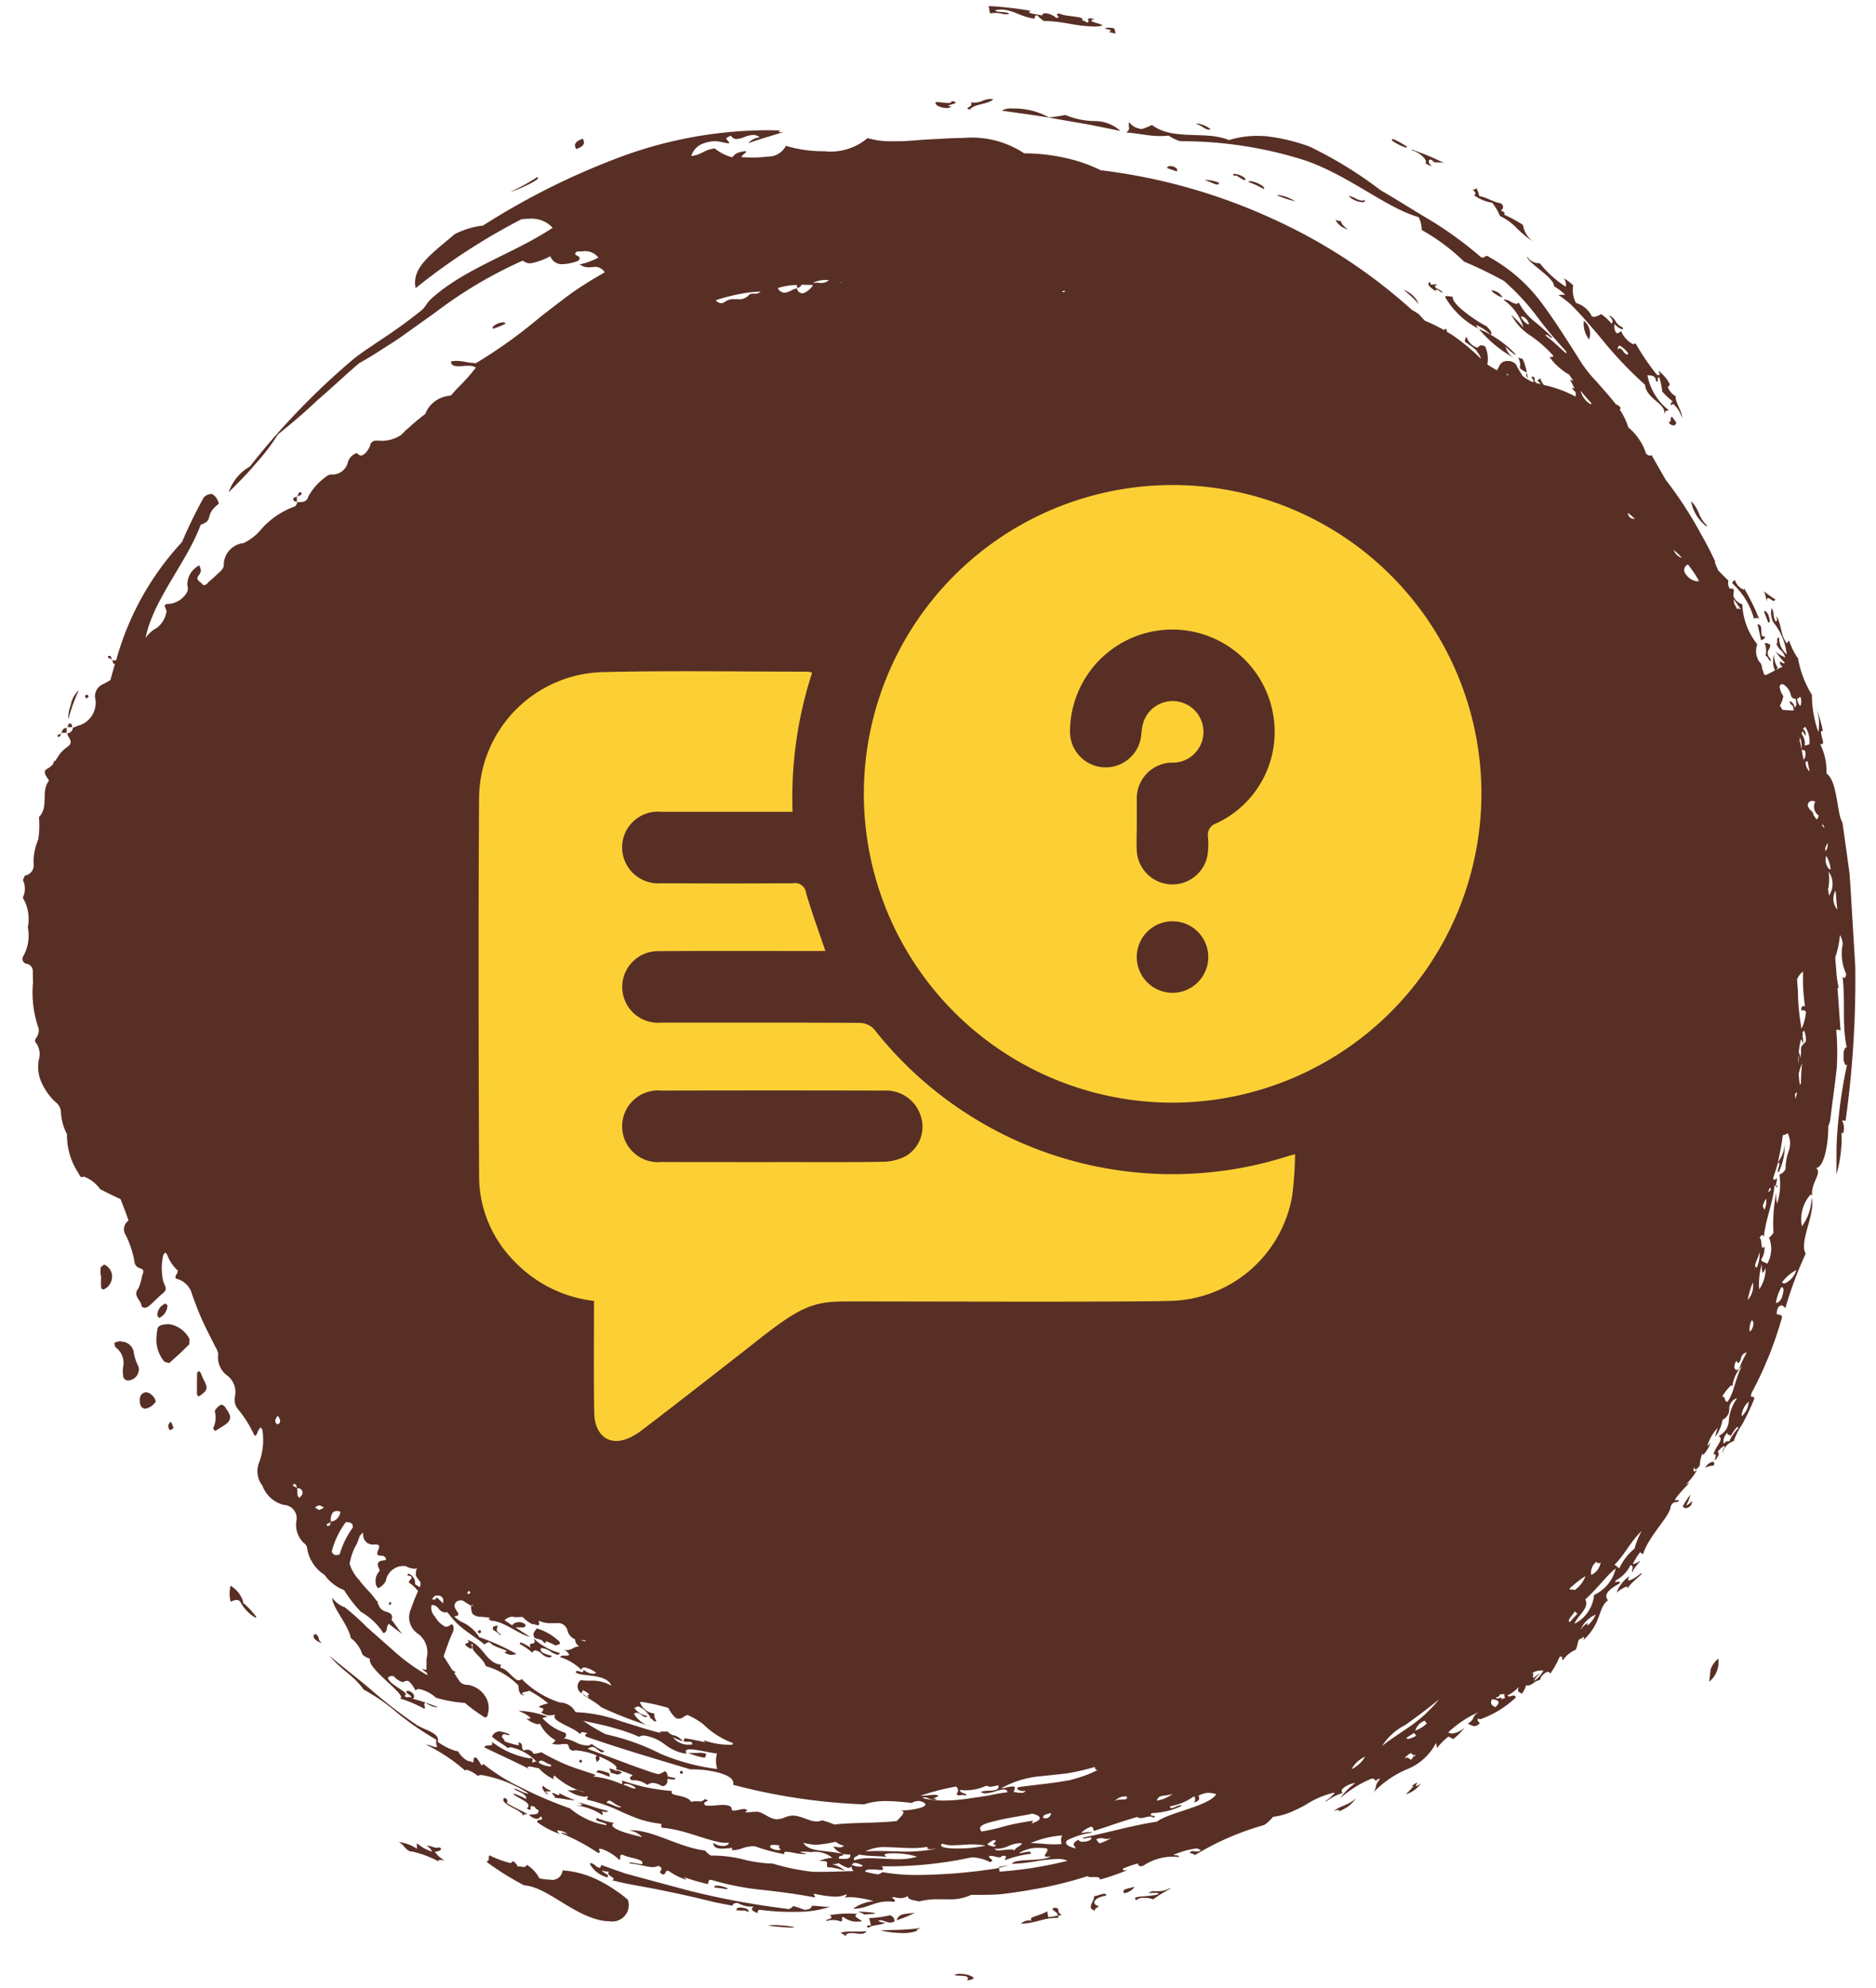
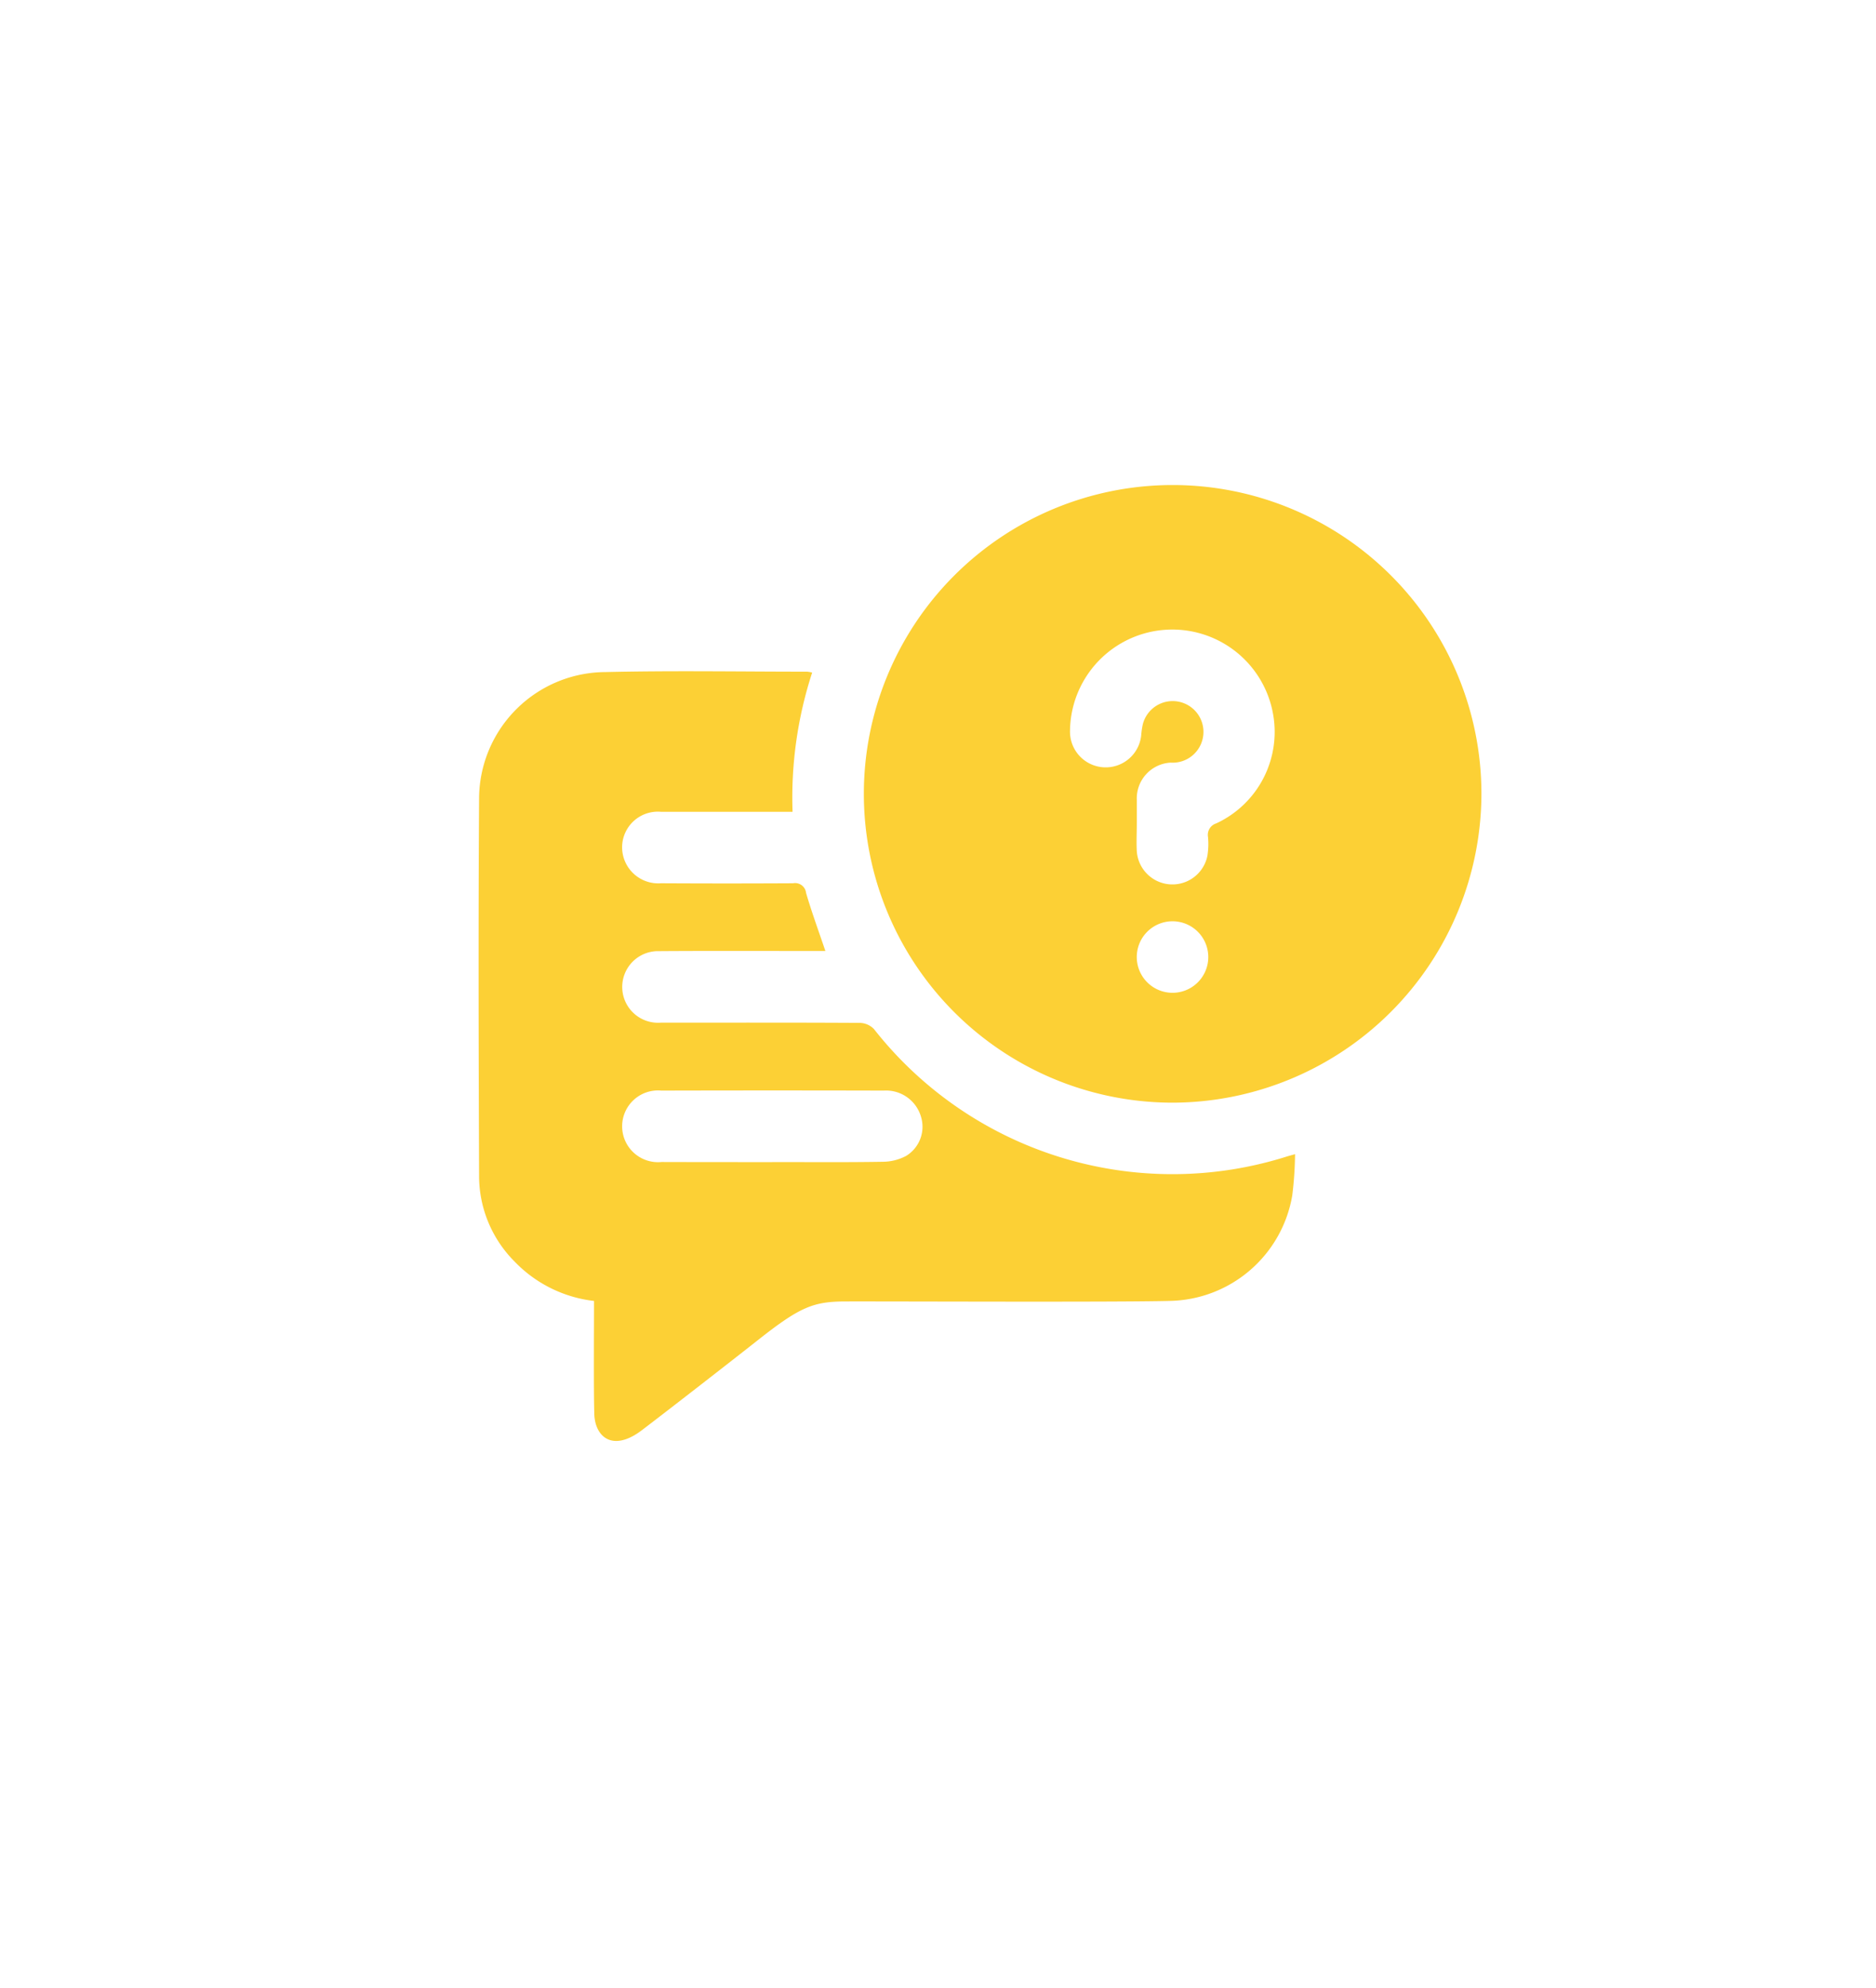
<svg xmlns="http://www.w3.org/2000/svg" width="67" height="71" viewBox="0 0 67 71">
  <defs>
    <style>
      .cls-1 {
        fill: #582f25;
      }

      .cls-1, .cls-2 {
        fill-rule: evenodd;
      }

      .cls-2 {
        fill: #fcd035;
      }
    </style>
  </defs>
-   <path id="Forma_16_copia" data-name="Forma 16 copia" class="cls-1" d="M5.993,47.288a0.843,0.843,0,0,0-.208.027,0.23,0.23,0,0,0-.149.1,2.248,2.248,0,0,0-.052.4,1.219,1.219,0,0,0,.288.813l0.169,0.05c0.248-.216.488-0.442,0.72-0.674l0.008-.185a0.985,0.985,0,0,0-.776-0.538m-1.666.618c-0.023,0-.048,0-0.073,0a0.56,0.56,0,0,0-.174.063l0.039,0.145A0.686,0.686,0,0,1,4.4,48.8a1.116,1.116,0,0,0,.009.39,0.186,0.186,0,0,0,.138.108H4.564A0.4,0.4,0,0,0,4.946,48.8a1.663,1.663,0,0,1-.174-0.538,0.454,0.454,0,0,0-.446-0.352m3.591,2.256a0.123,0.123,0,0,0-.06.018,0.553,0.553,0,0,0-.188.206A0.846,0.846,0,0,1,7.612,51a0.311,0.311,0,0,0,.071.1L7.9,50.967c0.366-.207.407-0.361,0.169-0.669a0.253,0.253,0,0,0-.156-0.138m-4.193-5L3.6,45.248a1.6,1.6,0,0,0-.006.3H3.61c0,0.133-.01.265,0,0.4a0.091,0.091,0,0,0,.078.1,0.081,0.081,0,0,0,.042-0.013A0.507,0.507,0,0,0,4,45.532a0.468,0.468,0,0,0-.274-0.371m15.451,12.99a0.63,0.63,0,0,0-.123.189,0.2,0.2,0,0,0,.059.162c0.08,0.02.158,0.045,0.236,0.067a0.523,0.523,0,0,0,.139.125V58.608a1.987,1.987,0,0,1,.344.151,0.037,0.037,0,0,0,.019,0A0.535,0.535,0,0,0,20,58.7l-0.018-.073a1.955,1.955,0,0,0-.808-0.474M5.217,49.718a0.241,0.241,0,0,0-.22.207c-0.023.239,0.041,0.369,0.189,0.381H5.193a0.568,0.568,0,0,0,.37-0.255,0.447,0.447,0,0,0-.3-0.325,0.137,0.137,0,0,0-.046-0.008M7.1,48.956l-0.06.075q-0.009.382-.005,0.764l0.052,0.077,0.081-.047c0.256-.2.263-0.255,0.106-0.55-0.044-.082-0.07-0.174-0.11-0.258L7.1,48.956M5.921,46.55a0.438,0.438,0,0,0-.3.437L5.68,47.066a0.5,0.5,0,0,0,.3-0.445L5.921,46.55M6.1,50.77l-0.061.066a0.176,0.176,0,0,0,.041.239L6.2,51a1.661,1.661,0,0,0-.1-0.232M21.8,63.162a0.054,0.054,0,0,0-.051.024c0.052,0.029.071,0.063,0.043,0.106a0.7,0.7,0,0,0,.184.057l0.071,0.025h0a0.483,0.483,0,0,0,.168-0.072,0.483,0.483,0,0,0-.167-0.077L22,63.24a0.478,0.478,0,0,0-.2-0.078M10.724,17.577a0.072,0.072,0,0,0-.032.009,0.24,0.24,0,0,0-.062.129,0.239,0.239,0,0,0,.129-0.053,0.05,0.05,0,0,0-.035-0.085m-0.094.138-0.027.008v0.02h0l0.019,0,0.008-.025m-0.027.027c-0.073.009-.15,0.02-0.124,0.123a0.22,0.22,0,0,0,.123.053h0c0-.06,0-0.118,0-0.177m0,0h0m0,0.177h0v0.024l0.012,0h0l0.008-.017L10.6,17.919M3.894,23.425a0.193,0.193,0,0,0-.035,0l0,0.064,0.126,0.051c-0.008-.059-0.014-0.119-0.088-0.119m0.088,0.119,0,0.034,0.028,0-0.007-.025-0.026-.011M3.1,24.807a0.1,0.1,0,0,0-.069.067l0.063,0.073,0.07-.066A0.09,0.09,0,0,0,3.1,24.807m-0.6,1.032-0.03,0a0.232,0.232,0,0,0-.054.127H2.581c-0.012-.06-0.016-0.13-0.088-0.13m-0.313.331,0,0.034L2.2,26.191l0-.022H2.18m0.2-.177a0.177,0.177,0,0,0-.174.177l0.174,0c0-.06,0-0.119,0-0.179m-0.205.21-0.118.051,0,0.06,0.028,0c0.073,0,.081-0.057.089-0.114m11.76,31-0.058.088,0.051,0.03,0.055-.056L13.935,57.2m3.187,1.006-0.06.054a0.087,0.087,0,0,0,.064.069,0.06,0.06,0,0,0,.045-0.03l0.006-.063-0.055-.03m3.616,4.622-0.06.063,0.051,0.066,0.07-.06-0.061-.068m3.616,0.4c-0.092.032-.1,0.08-0.009,0.124L24.4,63.3l-0.05-.063M56.565,11.455a0.933,0.933,0,0,0,.186.667,0.588,0.588,0,0,0-.186-0.667M33.987,3.612c0,0.051-.048.067-0.125,0.067a1.881,1.881,0,0,1-.191-0.016,1.777,1.777,0,0,0-.192-0.016,0.347,0.347,0,0,0-.06,0c-0.059.109,0.2,0.21,0.39,0.21A0.2,0.2,0,0,0,33.977,3.8c-0.4-.037.486-0.105,0.01-0.192M20.811,4.955c-0.292.1-.321,0.226-0.229,0.368,0.288-.1.319-0.225,0.229-0.368m15.335-1.08a0.628,0.628,0,0,0-.369.077c0.735,0.107,1.405.189,2.082,0.318L38.9,4.45l1.114,0.226a1.346,1.346,0,0,0-.923-0.352,2.837,2.837,0,0,1-1.043-.218,5.358,5.358,0,0,1-.559.083H37.455a2.56,2.56,0,0,0-1.309-.314m-0.753-.341a0.747,0.747,0,0,0-.3.065,0.752,0.752,0,0,1-.3.065,0.924,0.924,0,0,1-.126-0.009c0.143,0.159-.308.213-0.02,0.254,0.146-.211.658-0.173,0.83-0.371-0.031,0-.06,0-0.086,0M2.8,24.663a0.946,0.946,0,0,0-.276.528,1.3,1.3,0,0,0-.087.494,0.012,0.012,0,0,0,.007-0.007,5.8,5.8,0,0,1,.366-1.013H2.8M17.965,11.512c-0.153,0-.444.147-0.355,0.227a2.905,2.905,0,0,0,.443-0.178,0.075,0.075,0,0,0-.088-0.049M39.587,0.99a0.247,0.247,0,0,0-.137.031c0.242,0.044.279,0.076,0.149,0.122L39.844,1.2a1.4,1.4,0,0,0-.05-0.186A1.1,1.1,0,0,0,39.587.99M41.8,5.932A0.111,0.111,0,0,0,41.678,6l0.349,0.122c0.061-.112-0.1-0.19-0.224-0.19m0.966-1.52a0.075,0.075,0,0,0-.053.016c0.174,0.029.317,0.2,0.449,0.2a0.145,0.145,0,0,0,.069-0.017,1.037,1.037,0,0,0-.465-0.2M43.1,6.422a0.375,0.375,0,0,0-.082.008c0.125,0.02.349,0.158,0.456,0.158a0.053,0.053,0,0,0,.061-0.061,1.3,1.3,0,0,0-.435-0.1m0.982-.217c-0.052,0-.062.022,0.024,0.079a0.08,0.08,0,0,1,.053-0.024,1.758,1.758,0,0,0,.293.174c0.09-.051-0.067-0.147-0.212-0.2a0.636,0.636,0,0,0-.159-0.03m0.565,0.262c-0.034,0-.056.009-0.058,0.029a3.056,3.056,0,0,1,.547.254c0.088-.1-0.33-0.284-0.489-0.284m3.078,1.391a0.036,0.036,0,0,0-.024.006,0.687,0.687,0,0,0,.4.313,0.143,0.143,0,0,0,.035,0,0.563,0.563,0,0,1-.264-0.306,0.033,0.033,0,0,1-.031.016,0.214,0.214,0,0,1-.058-0.012,0.19,0.19,0,0,0-.058-0.013m2.036-2.9a0.048,0.048,0,0,0-.05.051,1.824,1.824,0,0,0,.494.254,0.063,0.063,0,0,0,.056-0.025,3.393,3.393,0,0,0-.5-0.28m0.367,5.388a3.838,3.838,0,0,1,.545.507,0.91,0.91,0,0,0-.545-0.507m3.164,0.024a0.145,0.145,0,0,0-.036,0,1.026,1.026,0,0,0,.407.248,0.462,0.462,0,0,0-.371-0.253m-0.475,1.375A4.476,4.476,0,0,0,54.1,12.8a0.663,0.663,0,0,1-.331-0.421,1.827,1.827,0,0,0,.34.286,0.035,0.035,0,0,0,.025-0.01,3.882,3.882,0,0,0-1.32-.909m6.9,3.138c-0.1.035,0.018,0.177-.119,0.195a0.221,0.221,0,0,0,.169.114,0.1,0.1,0,0,0,.1-0.109l-0.149-.2M60.395,17.9a1.442,1.442,0,0,0,.538.886,0.07,0.07,0,0,0,.041-0.013c-0.356-.331-0.245-0.545-0.58-0.874m1.566,2.818c-0.039.034-.114,0.042-0.079,0.129a2.627,2.627,0,0,1,.76,1.247,0.2,0.2,0,0,1,.092-0.026,0.149,0.149,0,0,1,.092.034,7.384,7.384,0,0,0-.537-1.094c0.007,0.031,0,.046-0.024.046a0.538,0.538,0,0,1-.3-0.335m1.073,1.1a0.041,0.041,0,0,0-.034.03l0.148,0.382a0.055,0.055,0,0,0,.022,0c0.052,0,.04-0.1,0-0.209a0.321,0.321,0,0,0-.14-0.209m-0.243.49H62.769c0.05,0.2.066,0.268,0.125,0.564,0.054-.038.155-0.034,0.128-0.143a0.135,0.135,0,0,1-.04.008c-0.076,0-.074-0.107-0.078-0.215S62.89,22.3,62.79,22.3M60.377,53.371a2.91,2.91,0,0,0-.275.415,0.1,0.1,0,0,0,.1.071,0.245,0.245,0,0,0,.23-0.254,0.642,0.642,0,0,1-.212.161,1.854,1.854,0,0,0,.156-0.392M48.421,64.221c-0.225.234-.645,0.3-0.785,0.457a0.422,0.422,0,0,1,.14-0.046,0.045,0.045,0,0,1,.049.046,1.192,1.192,0,0,0,.6-0.457m-7.9,3.158c-0.212.058-.513,0.094-0.368,0.229a0.577,0.577,0,0,0,.368-0.229m-7.66,1.474c-0.614.083-.922,0.054-1.417,0.086a3.824,3.824,0,0,0,.782.093,1.473,1.473,0,0,0,.556-0.091c-0.15-.013.034-0.046,0.08-0.088m-0.191-.544c-0.381.045-.577,0.025-0.651,0.265a4.7,4.7,0,0,0,.651-0.265m-0.9.088a3.61,3.61,0,0,1-.741.1c0.07,0.153.009,0.1,0.081,0.258l-0.044,0c-0.108,0-.165.055-0.04,0.085,0.1-.113.488-0.074,0.582-0.192a0.375,0.375,0,0,1-.248-0.05,0.166,0.166,0,0,1,.087-0.024,0.5,0.5,0,0,1,.162.041,0.524,0.524,0,0,0,.181.042,0.3,0.3,0,0,0,.149-0.041,0.2,0.2,0,0,0-.168-0.218m-0.828.566a2.12,2.12,0,0,1-.236.012c-0.061,0-.118,0-0.173,0s-0.108,0-.162,0a1.426,1.426,0,0,0-.354.041c0.155,0.1.2,0.131,0.2,0.131s-0.066-.09.132-0.115a0.534,0.534,0,0,1,.063,0,1.321,1.321,0,0,1,.161.012,1.4,1.4,0,0,0,.159.012,0.231,0.231,0,0,0,.206-0.082m-3.268-.229a1.107,1.107,0,0,0-.253.024c0.2,0.017.637,0.066,0.832,0.066,0.074,0,.114-0.006.095-0.025a4.852,4.852,0,0,0-.674-0.065m-1.22-.628c-0.094,0-.17.029-0.149,0.1a0.794,0.794,0,0,0,.108.007l0.067,0,0.058,0a0.283,0.283,0,0,1,.18.06c0.063-.095-0.121-0.163-0.265-0.163m-0.85-.787c-0.063,0-.1.018-0.088,0.071a4.03,4.03,0,0,1,.4.054,0.3,0.3,0,0,0,.09-0.015,1.082,1.082,0,0,0-.4-0.11M24.948,62.6c-0.046,0-.089,0-0.133,0s-0.087,0-.133,0-0.072,0-.111-0.005a2.592,2.592,0,0,0,.535.167,0.319,0.319,0,0,0,.087-0.011l0.028-.125a1.07,1.07,0,0,0-.273-0.034M21.4,63.22a0.079,0.079,0,0,0-.092.08c0.239,0.029.352,0.14,0.481,0.14l0.029,0c-0.052-.029-0.071-0.064-0.044-0.106A1.462,1.462,0,0,0,21.4,63.22m-1.427.812c0.016,0.052,0,.07-0.023.07a0.334,0.334,0,0,1-.106-0.035,0.354,0.354,0,0,0-.105-0.034,0.024,0.024,0,0,0-.028.024,0.23,0.23,0,0,1,.112.145c0.348,0.034.461,0.08,0.722,0.087a3.729,3.729,0,0,1-.572-0.256m-0.918-5.526c0.163,0.32-.239.062-0.1,0.335a2.264,2.264,0,0,0-.342-0.188,0.05,0.05,0,0,0-.048.057,2.072,2.072,0,0,1,.449.313,0.119,0.119,0,0,1,.106-0.09,0.489,0.489,0,0,1,.232.129,0.494,0.494,0,0,0,.252.128,0.147,0.147,0,0,0,.114-0.057c-0.156-.04-0.5-0.122-0.389-0.28h0.02a0.657,0.657,0,0,1,.309.12,0.666,0.666,0,0,0,.254.12,0.081,0.081,0,0,0,.079-0.064,2.24,2.24,0,0,1-.936-0.522m-7.791-.161c-0.189.112,0.077,0.3,0.237,0.323-0.2-.135-0.038-0.188-0.237-0.323M8.234,56.632a1.246,1.246,0,0,0,0,.564,1.134,1.134,0,0,1,.206-0.063,0.214,0.214,0,0,1,.138.059,1.427,1.427,0,0,0,.542.576,0.039,0.039,0,0,0,.037-0.022,2.975,2.975,0,0,0-.494-0.525,0.093,0.093,0,0,0,.028,0,1,1,0,0,0-.458-0.593M20.77,60.466l0,0.007,0.015,0-0.012-.011m15.3,6.144-0.39.059,0,0.035,0.385-.094m-3.959-1.99H32.095l0.055,0-0.044,0m17.023-.983,0,0,0,0M23.241,61.381a0.047,0.047,0,0,0-.013.031,0.066,0.066,0,0,0,.013-0.031m7.468,5.28a0.844,0.844,0,0,1-.286-0.062,0.12,0.12,0,0,1,.119-0.073,0.75,0.75,0,0,1,.271.09,0.094,0.094,0,0,1-.1.045m0.96-.354c-0.183-.091-0.041-0.123.193-0.123a2.811,2.811,0,0,1,.887.12,2.217,2.217,0,0,1-.691.09c-0.171,0-.343-0.01-0.511-0.019s-0.323-.016-0.471-0.016a1.723,1.723,0,0,0-.572.074c-0.062-.138.126-0.126,0.161-0.205,0.435,0.068.541,0.041,1,.08m4.725-.134a1.287,1.287,0,0,1,.737-0.184,1.265,1.265,0,0,1,.263.023c0.078,0.132-.22.29,0.005,0.29a1.2,1.2,0,0,0,.128-0.01h0c-0.316.2-1.254,0.057-1.392,0.264h0.039a5.771,5.771,0,0,0,.8-0.086,5.757,5.757,0,0,1,.793-0.086,0.755,0.755,0,0,1,.357.066,14.086,14.086,0,0,1-2.427.387L35.68,66.7l-0.1.026c-0.17.028-.347,0.051-0.529,0.075-0.364.047-.747,0.086-1.141,0.113-0.371.022-.75,0.042-1.129,0.042a6.674,6.674,0,0,1-1.26-.1,0.746,0.746,0,0,1-.152.08h0a2.914,2.914,0,0,1-.472-0.1c0.009-.062.1-0.078,0.213-0.078,0.06,0,.127,0,0.195.009s0.135,0.009.2,0.009h0.026c0.006-.061.012-0.12-0.079-0.13a14.162,14.162,0,0,0,3.254-.319,1.513,1.513,0,0,1,.645.168c0.223-.052-0.063-0.133-0.026-0.211a0.311,0.311,0,0,1,.066-0.007,0.648,0.648,0,0,1,.159.025,0.594,0.594,0,0,0,.137.026,0.116,0.116,0,0,0,.106-0.055c0.23,0,.1.05,0.1,0.157a3.683,3.683,0,0,1,.915-0.228c0.021-.058-0.01-0.076-0.064-0.076-0.089,0-.243.05-0.336,0.053m-3.278-.228h0c-0.035.067,0.01,0.083,0.081,0.083a1.073,1.073,0,0,0,.113-0.008c0.04,0,.079-0.007.113-0.007h0a5.829,5.829,0,0,1-1.117.106c-0.306-.009-0.634-0.023-0.952-0.023-0.157,0-.312,0-0.461.014a1.451,1.451,0,0,1,.741-0.152c0.144,0,.294.008,0.449,0.016s0.313,0.016.473,0.016a3.121,3.121,0,0,0,.555-0.044m-5.332.118c-0.14,0-.352-0.087-0.271-0.171a0.433,0.433,0,0,1,.127-0.016,1.179,1.179,0,0,1,.185.017c-0.014.059-.027,0.118,0.062,0.138a0.134,0.134,0,0,1-.1.032m6.406-.057c-0.405,0-.714-0.054-0.546-0.175a1,1,0,0,0,.377.059c0.1,0,.213-0.008.329-0.015s0.237-.016.366-0.016a2.291,2.291,0,0,1,.47.045,4.508,4.508,0,0,1-1,.1m1.431,0.011a1.038,1.038,0,0,0,.388-0.1,1.106,1.106,0,0,1,.424-0.1l0.06,0c-0.035.106-.235,0.151-0.272,0.257a0.218,0.218,0,0,0-.141-0.034,1.892,1.892,0,0,0-.206.016,1.9,1.9,0,0,1-.206.017,0.152,0.152,0,0,1-.161-0.064,0.569,0.569,0,0,0,.113.011m-6.471-.147a4.324,4.324,0,0,0,.687-0.107,0.751,0.751,0,0,0,.3.142,0.234,0.234,0,0,1-.155.059,1.708,1.708,0,0,1-.229-0.035,0.619,0.619,0,0,0,.6.284c0.037,0.122-.056.163-0.219,0.163a1.581,1.581,0,0,1-.174-0.011c-0.052-.119.158-0.079,0.162-0.163-0.609-.148-1.247-0.058-1.439-0.406a1.686,1.686,0,0,0,.464.073m6.322,0.064a0.618,0.618,0,0,1-.215-0.078,0.7,0.7,0,0,1,.212-0.145,0.335,0.335,0,0,1,.042,0c0.081,0,.044.04,0.007,0.081s-0.074.081,0.007,0.081a0.339,0.339,0,0,0,.042,0h0a0.1,0.1,0,0,1-.1.065m4.051-.274a0.464,0.464,0,0,0,.178-0.043,1.756,1.756,0,0,1-.433.2,1.29,1.29,0,0,1-.117-0.145,0.479,0.479,0,0,1,.177-0.041,0.371,0.371,0,0,1,.1.015,0.39,0.39,0,0,0,.1.014m-1.884.193c-0.266,0-.469-0.038-0.834-0.046a3.428,3.428,0,0,1,1.124-.272,0.417,0.417,0,0,0-.015.305c-0.1.009-.192,0.013-0.275,0.013M35.051,65.4c-0.176-.218.175-0.295,0.615-0.4s0.978-.173,1.188-0.232c0.329,0.061.421,0.222-.015,0.348l0.06-.1c-0.473.074-.733,0.128-0.976,0.189a6.88,6.88,0,0,1-.872.2m2.285-.473a0.2,0.2,0,0,1-.074-0.014c-0.044-.107.134-0.133,0.271-0.175a0.187,0.187,0,0,1-.2.189m-15.193-.391c-0.11,0-.343-0.135-0.475-0.159a0.109,0.109,0,0,1,.092-0.08c0.094,0,.221.17,0.433,0.219a0.059,0.059,0,0,1-.05.02m17.676-.227a0.492,0.492,0,0,1,.424-0.158c0.061,0.182-.224.041-0.424,0.158m1.5-.012c0.068-.23.262-0.142,0.561-0.237a1.294,1.294,0,0,1-.561.237m1.327,0.069c0.2-.059.217-0.144,0.156-0.24a0.805,0.805,0,0,1,.371-0.11,1.233,1.233,0,0,1,.269.051c-0.271.431-1.684,0.648-2.117,0.979-0.925.145-1.722,0.387-2.663,0.575a0.055,0.055,0,0,0,.057.025,0.557,0.557,0,0,0,.108-0.015,0.622,0.622,0,0,1,.109-0.015,0.077,0.077,0,0,1,.047.011c0.013,0.082-.158.137-0.3,0.137a0.151,0.151,0,0,1-.167-0.073c-0.2.122-.205,0.159-0.088,0.317-0.348-.088-0.421-0.2-0.3-0.3a2.741,2.741,0,0,1,.884-0.269,0.206,0.206,0,0,0-.1-0.019c-0.087,0-.2.025-0.3,0.032a0.958,0.958,0,0,1,.343-0.22h0.017c0.085,0,.072.092,0.1,0.147,0.716-.231.764-0.264,1.544-0.5a0.166,0.166,0,0,0,.114.04A0.633,0.633,0,0,0,40.9,64.9a0.717,0.717,0,0,1,.167-0.029,0.242,0.242,0,0,1,.134.037c0.191-.093-0.255-0.028-0.053-0.162a2.605,2.605,0,0,0,1.052-.256,0.035,0.035,0,0,0-.039-0.025,0.546,0.546,0,0,0-.165.053,0.529,0.529,0,0,1-.165.054c-0.032,0-.049-0.018-0.036-0.07a1.983,1.983,0,0,0,.85-0.358,0.186,0.186,0,0,1,0,.225m-7.277-.56a2.882,2.882,0,0,0,.285-0.057c0.077,0.285-.448.138-0.62,0.245a0.284,0.284,0,0,0,.165.044,1.311,1.311,0,0,0,.346-0.069,1.335,1.335,0,0,1,.309-0.069,0.11,0.11,0,0,1,.128.1,6.908,6.908,0,0,0-.706.124l-0.76.112a6.092,6.092,0,0,1-.8.06,3.109,3.109,0,0,1-.767-0.088,0.155,0.155,0,0,1,.085-0.026,0.422,0.422,0,0,1,.149.045,0.522,0.522,0,0,0,.2.044,0.465,0.465,0,0,0,.075-0.006,0.173,0.173,0,0,0-.148-0.034,1.3,1.3,0,0,0,.211-0.1,0.214,0.214,0,0,0-.153-0.039,2.056,2.056,0,0,0-.224.017c-0.079.008-.158,0.016-0.225,0.016a0.462,0.462,0,0,1-.048,0,8.984,8.984,0,0,1,1.271-.329,0.163,0.163,0,0,1,.023.254,0.1,0.1,0,0,0,.088.063,0.244,0.244,0,0,0,.058-0.01,0.313,0.313,0,0,1,.066-0.008,0.167,0.167,0,0,1,.084.022c0.2-.068-0.235-0.073-0.164-0.2a1.7,1.7,0,0,0,.919-0.147,1.06,1.06,0,0,1,.146.038m-12.7.061c-0.091,0-.288-0.116-0.394-0.133a0.077,0.077,0,0,1,.083-0.042,0.634,0.634,0,0,1,.357.151,0.044,0.044,0,0,1-.046.024m13.076,0h0a3.515,3.515,0,0,1,1.482-.446l0.882-.095a9.215,9.215,0,0,0,1-.23c0.009,0.053.018,0.107,0.08,0.107l0.023,0a4.056,4.056,0,0,1-.635.258c-0.117.037-.239,0.073-0.363,0.106l-0.383.063c-0.515.077-1.035,0.126-1.436,0.182-0.144.059,0.015,0.143,0.161,0.143a0.3,0.3,0,0,0,.082-0.011h0a0.153,0.153,0,0,1-.162.072c-0.032,0-.066,0-0.1,0S36.3,64,36.274,64a0.292,0.292,0,0,0-.071.007,1.338,1.338,0,0,0,.044-0.179,0.085,0.085,0,0,0-.081-0.031,1.12,1.12,0,0,0-.209.033,1.091,1.091,0,0,1-.21.034m-16.112-.782a0.949,0.949,0,0,1-.39-0.131,0.069,0.069,0,0,1,.069-0.079,0.44,0.44,0,0,1,.172.065,0.478,0.478,0,0,0,.14.065A0.016,0.016,0,0,0,19.642,63c0.068,0.063.051,0.087-.006,0.087m28.637,0.088a1.039,1.039,0,0,1,.479-0.443,1.067,1.067,0,0,1-.479.443m1.881-.365a0.559,0.559,0,0,1,.253-0.21,0.11,0.11,0,0,0,.085.079,0.116,0.116,0,0,0,.057-0.018,0.044,0.044,0,0,1-.048.053,0.024,0.024,0,0,1-.021-0.009,0.169,0.169,0,0,1-.093.13A0.106,0.106,0,0,1,50.33,62.8a0.12,0.12,0,0,0-.077-0.034,0.163,0.163,0,0,0-.1.044M50.3,62.1a0.067,0.067,0,0,1-.068-0.044l0.271-.172,0.074,0.1a0.875,0.875,0,0,1-.277.113m0.246-.295a0.556,0.556,0,0,1,.335-0.354l0.076,0.1a1.2,1.2,0,0,1-.411.252M25.616,63.173a7.654,7.654,0,0,1-2.016-.539,8.045,8.045,0,0,0-1.96-.7,6.435,6.435,0,0,1-.732-0.429l-0.084-.057c0.114,0.027.228,0.052,0.339,0.074,0.276,0.06.538,0.119,0.806,0.2a5.583,5.583,0,0,1,.851.3A0.427,0.427,0,0,1,23,61.976a1.613,1.613,0,0,1,.749.323,1.614,1.614,0,0,0,.718.323,0.355,0.355,0,0,0,.055,0c-0.07-.112-0.005-0.15.127-0.15,0.229,0,.663.113,0.958,0.148a1,1,0,0,0,.01.558M53.4,60.965c-0.148-.093-0.168-0.091-0.129-0.277H53.3c0.153,0,.352.075,0.1,0.278m-4.038,1.384a2.1,2.1,0,0,1,.817-0.742c0.427-.3.9-0.663,1.217-0.92a5.171,5.171,0,0,1-.97.914c-0.419.291-.847,0.562-1.064,0.749m4.3-1.846a0.1,0.1,0,0,0,.071-0.032,0.16,0.16,0,0,0,.023.151,0.271,0.271,0,0,1-.127.048c-0.028,0-.034-0.016.01-0.056-0.047,0-.112.038-0.16,0.038a0.053,0.053,0,0,1-.053-0.033c0.075-.025.15-0.052,0.129-0.1a0.091,0.091,0,0,1,.054-0.02l0.026,0a0.113,0.113,0,0,0,.026,0m1.009-.715a0.6,0.6,0,0,1,.451-0.128,0.947,0.947,0,0,1-.337.37A0.594,0.594,0,0,1,55,59.773a0.028,0.028,0,0,0-.016,0,0.6,0.6,0,0,0-.2.143c-0.088,0,.014-0.168-0.035-0.168a0.193,0.193,0,0,0-.082.045M20.909,58.616a0.727,0.727,0,0,1-.164-0.043h0.08l0.093,0.014h0l-0.009.031m35.546-.436a1.054,1.054,0,0,1,.532-0.524,1,1,0,0,1-.3.4c0.017-.065.014-0.092,0-0.092a0.787,0.787,0,0,0-.225.218m-0.4-.255c-0.114-.065.114-0.255,0.179-0.388l0.095,0.086-0.274.3m-39.221-.556-0.015-.014,0.021-.007,0.013-.044L16.9,57.33l-0.055.019-0.006.021m-1.351-.246a0.147,0.147,0,0,1-.048-0.009,0.181,0.181,0,0,1,.158-0.136,0.363,0.363,0,0,1,.052,0,0.179,0.179,0,0,1,.174.234l0,0.047c-0.055-.056-0.12-0.126-0.229-0.219a0.123,0.123,0,0,1-.11.088m1.256-.2-0.061-.031,0.032-.046,0.032-.046h0l0.061,0.063-0.066.059m39.377-.162a0.075,0.075,0,0,1-.067-0.03,3.939,3.939,0,0,1,.575-0.454,1.043,1.043,0,0,1-.394.506,0.075,0.075,0,0,0-.062-0.024H56.144l-0.026,0m0.118,1.221c0.053-.237.553-0.56,0.38-0.865,0.5-.461.814-0.919,1.088-1.105a1.407,1.407,0,0,1-.775.945,1.274,1.274,0,0,1-.694,1.025m0.593-1.743a0.49,0.49,0,0,1,.186-0.469,0.133,0.133,0,0,0,.085.054,0.1,0.1,0,0,0,.066-0.034,0.576,0.576,0,0,1-.337.449m1-.235-0.167-.132c0.332-.306.585-0.843,0.968-1.2a2.745,2.745,0,0,0-.251.624,2.068,2.068,0,0,0-.549.711M12,55.531a0.138,0.138,0,0,1-.033,0,0.191,0.191,0,0,1-.118-0.124,2.928,2.928,0,0,1,.495-1.04,0.049,0.049,0,0,1,.038-0.012,0.761,0.761,0,0,1,.145.027l0,0,0.049,0.045,0.018,0.022,0.008,0.1a3.054,3.054,0,0,0-.467.947,0.22,0.22,0,0,1-.138.039m-0.174-1.2A0.385,0.385,0,0,1,11.9,54a0.228,0.228,0,0,1,.145-0.041c0.057,0,.108.015,0.106,0.043a0.261,0.261,0,0,1-.05.146,0.362,0.362,0,0,1-.263.189h-0.02v0.015l-0.016.008c0,0.066-.009.133-0.091,0.133a0.152,0.152,0,0,1-.032,0l-0.01-.066,0.133-.064,0-.022h0.014M11.4,53.927l-0.153-.092a0.437,0.437,0,0,1,.16-0.078h0a0.442,0.442,0,0,1,.161.088l-0.171.081m-0.8-.8-0.132-.066,0.01-.065,0.027,0c0.083,0,.089.067,0.095,0.133h0l0.014,0.007v0.014h0a0.163,0.163,0,0,1,.181.228l-0.1.113-0.061-.072c-0.01-.089-0.011-0.18-0.015-0.27h0l-0.013,0,0-.02h0m51.2-1.814a1.1,1.1,0,0,1,.24-0.355,0.055,0.055,0,0,1,.044.033,1.765,1.765,0,0,0-.331.487,0.093,0.093,0,0,0-.049-0.015,0.218,0.218,0,0,0-.146.1,0.418,0.418,0,0,1,.134-0.4c0,0.065.019,0.077,0.038,0.077l0.016,0h0.016c0.02,0,.037.011,0.038,0.077M9.918,50.856a0.147,0.147,0,0,1-.036,0A0.186,0.186,0,0,1,9.834,50.7l0.035-.073,0.052-.071h0A0.534,0.534,0,0,1,10,50.7c0.01,0.07,0,.152-0.078.152M62.2,50.579a0.738,0.738,0,0,1,.254-0.526,0.735,0.735,0,0,1-.254.526m0.019-1.813h0l-0.011.022c-0.245.474-.276,0.939-0.508,1.269-0.143,0-.051-0.182-0.194-0.185a1.936,1.936,0,0,1,.312-0.395,0.073,0.073,0,0,1,.053.027,1.281,1.281,0,0,1,.337-0.717l0.011-.022m-0.135-.085a0.348,0.348,0,0,0,.1-0.189,0.243,0.243,0,0,1,.174-0.189,0.114,0.114,0,0,1,.026,0,3.527,3.527,0,0,0-.275.591,0.13,0.13,0,0,1-.078.031c-0.088,0-.142-0.13-0.013-0.336a0.117,0.117,0,0,0,.065.089m0.409-1.12a0.659,0.659,0,0,1,.068-0.406c0.121,0.027.045,0.327-.068,0.406m0.975-1.026a0.056,0.056,0,0,1-.042-0.021,1.811,1.811,0,0,1,.193-0.542h0.014c0.081,0,.075.141,0.03,0.282a0.392,0.392,0,0,1-.2.283m-1.044-.116A3.418,3.418,0,0,1,62.6,45.8a0.728,0.728,0,0,1-.175.615m1.315-.583a0.192,0.192,0,0,1-.1-0.033,1.534,1.534,0,0,1,.511-0.444h0a0.731,0.731,0,0,1-.41.477m-0.912.214a2.553,2.553,0,0,1,.092-0.9,1.122,1.122,0,0,0,.027.311,0.365,0.365,0,0,0,.108-0.186,1.259,1.259,0,0,1-.228.771m-0.09-.784c-0.159,0,.081-0.374.109-0.551a1.315,1.315,0,0,1-.1.551H62.739M63.015,43.2a0.417,0.417,0,0,1-.061-0.143c0.029-.068.058-0.136,0.086-0.205l0.03-.043a0.612,0.612,0,0,1-.055.392m0.156-.64a0.029,0.029,0,0,1-.017-0.007l0.049-.134,0.045,0.026a0.163,0.163,0,0,1-.076.115m0.5-2.024a0.27,0.27,0,0,0,.172-0.075l0,0.008a0.777,0.777,0,0,1,.045.618,1.917,1.917,0,0,0-.119.656,0.365,0.365,0,0,1-.221.2,2.257,2.257,0,0,1-.081,1.039h0a1.167,1.167,0,0,1-.025-0.414,5.658,5.658,0,0,0-.105,1.453,0.769,0.769,0,0,1-.183.2,0.121,0.121,0,0,1,.035-0.006,1.092,1.092,0,0,1-.072.911c-0.134-.069-0.208-0.068-0.217-0.151a0.736,0.736,0,0,0,.115-0.463,0.1,0.1,0,0,1-.06.046c-0.07,0-.027-0.317-0.108-0.341a0.167,0.167,0,0,1,.089-0.116,0.091,0.091,0,0,1,.056.074c0.054-.593.341-1.272,0.385-1.863a0.583,0.583,0,0,0,.075.083,0.079,0.079,0,0,0,.048-0.057,0.1,0.1,0,0,1-.045.014c-0.043,0-.026-0.068-0.01-0.136s0.033-.136-0.01-0.136h0a0.094,0.094,0,0,1-.062.053,0.07,0.07,0,0,1-.046-0.064c0.059-.181.119-0.36,0.169-0.547a0.084,0.084,0,0,1,.025,0c0.051,0,.028.085,0,0.17s-0.046.171,0,.171h0a2.121,2.121,0,0,0,.217-1,1.223,1.223,0,0,1-.246.648l0.009-.03c0.069-.3.126-0.612,0.169-0.934h0m0.453-1.3c-0.005-.063-0.012-0.125-0.021-0.181L64.178,39a0.94,0.94,0,0,1-.055.237m0.154-.516c-0.016-.1-0.029-0.23-0.038-0.37a1.8,1.8,0,0,1,.122-0.372,6.411,6.411,0,0,0-.041.734l-0.043.008m-0.05-.744c0-.1,0-0.206.009-0.308a0.983,0.983,0,0,1-.009.308m0.175-.709a1.51,1.51,0,0,0-.028-0.284l0.017-.037-0.017-.069,0.051-.083a0.717,0.717,0,0,1,.066.4c-0.286.309-.1,0.137-0.2,0.623a0.288,0.288,0,0,0-.048-0.218,2.3,2.3,0,0,1,.08-0.491c0.029,0.051.055,0.107,0.081,0.162m-0.062-.53a7.969,7.969,0,0,1-.131-1.376c-0.01-.127-0.02-0.256-0.031-0.384l0.012-.032a0.7,0.7,0,0,1,.2-0.257c0,0.133,0,.264,0,0.394a6.418,6.418,0,0,0,.073.839c-0.067.007-.147-0.012-0.134,0.157a0.255,0.255,0,0,0,.047,0h0.019a0.08,0.08,0,0,1,.1.078,1.824,1.824,0,0,1-.156.577M64.368,34.3l0-.064,0,0.064m0.979-2.1,0-.012V32.2m0.274,0.285a0.6,0.6,0,0,1-.085-0.65,0.026,0.026,0,0,1,.011-0.021c0.026,0,.033.4,0.074,0.671m-0.3-.5c-0.01-.075-0.022-0.149-0.032-0.223a1.749,1.749,0,0,0,.018-0.634,0.75,0.75,0,0,1,.014.857m0.018-.937a0.483,0.483,0,0,1-.117-0.486,1.113,1.113,0,0,1,.156.474,0.077,0.077,0,0,1-.04.012M65.2,30.4l-0.016-.109a1.465,1.465,0,0,1,.084-0.185,0.4,0.4,0,0,1-.068.294m-0.03-.819L65.084,29.5l0-.082a0.551,0.551,0,0,1,.081.16m-0.29-.321c-0.035-.046-0.069-0.091-0.1-0.137l-0.021-.089a1.4,1.4,0,0,0-.129-0.135l-0.059-.108a0.158,0.158,0,0,1,.156-0.189h0.014l0.08,0.018,0.012,0.017a0.383,0.383,0,0,0,.109.478l0.013,0h0c-0.012.1-.039,0.14-0.073,0.145m-0.246-1.721L64.6,27.527l-0.077-.119c-0.035-.114-0.061-0.219.007-0.219a0.133,0.133,0,0,1,.028,0c0.027,0.146.049,0.254,0.071,0.345m-0.211-.4c-0.059-.223-0.076-0.462-0.146-0.685l0.019-.118c0.139,0.476-.047.435,0.165,0.463a0.342,0.342,0,0,1-.038.34m-0.185-.79-0.008-.022-0.01-.089,0.019,0.112m0.257-.072h0a0.267,0.267,0,0,0-.1-0.244l0.079-.076a0.936,0.936,0,0,1,.15.628l-0.164.046a0.571,0.571,0,0,0-.1-0.4c-0.009-.08,0-0.108.009-0.108a0.188,0.188,0,0,1,.065.076,0.182,0.182,0,0,0,.066.076M64.3,25.217a0.433,0.433,0,0,1-.117-0.264h0.013l0.1-.073a0.419,0.419,0,0,1,0,.337m-0.235.153c-0.135,0-.27-0.008-0.4-0.022L63.568,25.2a1.149,1.149,0,0,0,.123-0.342,0.774,0.774,0,0,1-.136-0.351l0.056-.078,0.075,0.009a0.587,0.587,0,0,1,.276.394,0.161,0.161,0,0,0,.167.123,1.2,1.2,0,0,1,.027.225l-0.059.1a0.288,0.288,0,0,0-.156-0.236c-0.04,0-.035.079,0.093,0.17,0.01,0.051.019,0.1,0.029,0.153m-2.028-3.617a1.837,1.837,0,0,0-.1-0.193c-0.008-.052-0.013-0.1-0.017-0.157l0.263,0.368a0.234,0.234,0,0,0-.1-0.032,0.1,0.1,0,0,0-.05.013m-1.43-.992a0.553,0.553,0,0,1-.391-0.25,0.218,0.218,0,0,1,.044-0.335l0.033-.01a3.986,3.986,0,0,1,.393.587,0.472,0.472,0,0,1-.079.008m-0.531-.836a0.419,0.419,0,0,1-.292-0.282,3.658,3.658,0,0,1,.292.282m-1.681-1.394a0.217,0.217,0,0,1-.25-0.206V18.317a2.089,2.089,0,0,1,.25.214m-1.575-4.092a0.761,0.761,0,0,1-.364-0.486c0.093,0.114.187,0.228,0.288,0.338L56.838,14.4l-0.019.036m-2.941-1.027-0.1-.043,0.069-.008,0.035,0.051m0.7-1.822a0.586,0.586,0,0,1-.265-0.274,0.134,0.134,0,0,1,.055-0.013,0.4,0.4,0,0,1,.236.278,0.043,0.043,0,0,1-.027.008m-28.832-.758a0.251,0.251,0,0,1-.184-0.107,6.745,6.745,0,0,1,.953-0.24,3.668,3.668,0,0,1,.648-0.065,0.3,0.3,0,0,1-.209.072H26.913a0.228,0.228,0,0,0-.162.041,0.442,0.442,0,0,1-.391.155H26.292l-0.069,0a0.5,0.5,0,0,0-.306.077,0.306,0.306,0,0,1-.175.07m12.246-.4a0.076,0.076,0,0,1-.062-0.026l0.1-.025-0.006.048-0.03,0m-9.523-.152a0.164,0.164,0,0,0,.158-0.106c0.135,0,.272.005,0.412,0.008a0.638,0.638,0,0,1-.247.244,0.266,0.266,0,0,1-.145.053,0.213,0.213,0,0,1-.185-0.181,1.173,1.173,0,0,0-.17.061,0.658,0.658,0,0,1-.277.1,0.286,0.286,0,0,1-.223-0.145l-0.013-.021a2.317,2.317,0,0,1,.687-0.112l0,0.1M30.09,10.1a0.318,0.318,0,0,1-.129-0.037L30.09,10.1m-1.047,0a0.918,0.918,0,0,1,.445-0.1c0.039,0,.078,0,0.118.005a0.423,0.423,0,0,1-.272.1H29.275a0.256,0.256,0,0,0-.078-0.01,1.44,1.44,0,0,0-.154.013M40.328,4.361c-0.051.233,0.077,0.207-.1,0.37,0.52,0.043.8,0.128,1.2,0.128a2.981,2.981,0,0,0,.308-0.016,1.489,1.489,0,0,0,.415.2,14.542,14.542,0,0,1,4.484.693c1.571,0.553,2.876,1.688,4.027,2.017a0.947,0.947,0,0,1,.113.461,7.087,7.087,0,0,1,1.512,1.128,14.273,14.273,0,0,1,1.431.694,8.466,8.466,0,0,1,1.1,1.168,15.124,15.124,0,0,0,1.114,1.341l0.016,0.085c-0.229-.19-0.392-0.373-0.755-0.653a0.037,0.037,0,0,1,.033-0.021,0.212,0.212,0,0,1,.1.055,0.207,0.207,0,0,0,.1.056,0.035,0.035,0,0,0,.022-0.008,8.553,8.553,0,0,0-.7-0.623A2.158,2.158,0,0,1,54.24,10.8a0.1,0.1,0,0,1-.087.049,0.524,0.524,0,0,1-.2-0.076,0.518,0.518,0,0,0-.2-0.076,0.1,0.1,0,0,0-.051.013,1.865,1.865,0,0,1,.706.98,5.931,5.931,0,0,0-.435-0.452,1.974,1.974,0,0,0,.678.743,4.349,4.349,0,0,1,.832.733,0.117,0.117,0,0,1-.092.036,0.453,0.453,0,0,1-.051,0,2.228,2.228,0,0,0,.7.628c0.05,0.079.11,0.155,0.165,0.233a0.36,0.36,0,0,0-.13-0.054c0.053,0.107.113,0.217,0.155,0.321l-0.112-.037c0.054,0.056.1,0.111,0.15,0.164a0.3,0.3,0,0,1,0,.156,4.347,4.347,0,0,0-1.133-.413A1.248,1.248,0,0,1,55,13.508l-0.091.089a0.73,0.73,0,0,1,.118.12l-0.158-.037L54.8,13.6a0.121,0.121,0,0,0-.055-0.158,0.062,0.062,0,0,0-.048.048c0.071,0.07.085,0.123,0.058,0.162h0a1.719,1.719,0,0,1-.37-0.221,3.48,3.48,0,0,1-.241-0.413,0.365,0.365,0,0,0-.294-0.126,0.3,0.3,0,0,0-.291.151,1.57,1.57,0,0,1-.093.179,4.031,4.031,0,0,1-.347-0.207,1.052,1.052,0,0,0-.078-0.643,0.277,0.277,0,0,0-.175-0.037l-0.074.052-0.013.034a0.582,0.582,0,0,1-.4-0.388,0.177,0.177,0,0,0-.054.179,2.5,2.5,0,0,1,.421.319l0.007,0.035a0.577,0.577,0,0,1,.138.248,7.317,7.317,0,0,0-1.012-.842c-0.075-.049-0.149-0.092-0.222-0.135l0.029-.028-0.06-.075-0.053.053a5.92,5.92,0,0,0-.681-0.331c-0.08-.083-0.154-0.162-0.216-0.232a2.963,2.963,0,0,0-.259-0.164,19.28,19.28,0,0,0-4.944-3.236A20.571,20.571,0,0,0,39.314,6.08a5.462,5.462,0,0,0-1.263-.439,6.738,6.738,0,0,0-1.471-.165,3.407,3.407,0,0,0-2.2-.548c-0.2,0-.4.007-0.6,0.018l-0.815.044c-0.265.021-.522,0.045-0.764,0.053-0.1,0-.193,0-0.285,0a2.983,2.983,0,0,1-.931-0.111,2.04,2.04,0,0,1-1.54.469,4.643,4.643,0,0,1-1.378-.193,0.7,0.7,0,0,1-.64.382,3.986,3.986,0,0,1-.552.035c-0.137,0-.27-0.006-0.388-0.014C26.47,5.542,26.747,5.4,26.62,5.4a0.982,0.982,0,0,0-.171.028,0.44,0.44,0,0,0-.293.189A1.6,1.6,0,0,1,25.526,5.3c-0.407.054-.432,0.219-0.837,0.273a0.68,0.68,0,0,1,.349-0.416,1.3,1.3,0,0,1,.49-0.115c0.2,0,.322.069,0.522,0.076C26,4.964,25.8,4.964,26.106,4.846a0.226,0.226,0,0,0,.2.119,0.922,0.922,0,0,0,.284-0.073A0.931,0.931,0,0,1,26.9,4.82a0.338,0.338,0,0,1,.23.084,0.64,0.64,0,0,0-.409.21c0.41-.146.908-0.285,1.272-0.406a0.643,0.643,0,0,1-.112.01c-0.076,0-.119-0.017-0.006-0.057q-0.263-.01-0.523-0.01a15.211,15.211,0,0,0-5.063.906,25.9,25.9,0,0,0-5.051,2.506,0.591,0.591,0,0,0-.06,0,3.022,3.022,0,0,0-.94.3c-0.874.742-1.542,1.2-1.394,1.927a22.4,22.4,0,0,1,3.777-2.459,2.331,2.331,0,0,1,.292-0.02,1.016,1.016,0,0,1,.825.323c-1.388.925-3.154,1.451-4.349,2.548-0.168.158-.19,0.287-0.359,0.42-1.033.827-1.638,1.137-2.364,1.685A26.2,26.2,0,0,0,8.924,16.66a1.668,1.668,0,0,0-.757.92c0.345-.341.7-0.7,1-1.063a7.111,7.111,0,0,0,.757-1c0.389-.318.915-0.746,1.414-1.227,0.531-.45,1.044-0.95,1.5-1.326,0.262-.146.507-0.294,0.74-0.447s0.467-.292.687-0.444l1.3-.927a15.66,15.66,0,0,1,3.108-1.841,0.412,0.412,0,0,0,.269.1,2.362,2.362,0,0,0,.711-0.256,0.436,0.436,0,0,0,.449.284,1.658,1.658,0,0,0,.543-0.118c0.218-.206-0.27-0.161-0.039-0.333,0.072,0,.143-0.008.212-0.008a0.6,0.6,0,0,1,.552.222,2.36,2.36,0,0,1-.635.238,0.226,0.226,0,0,1-.037,0,0.5,0.5,0,0,0,.388.107h0.076a0.4,0.4,0,0,1,.435.186,14.242,14.242,0,0,0-1.228.771c-0.38.287-.75,0.568-1.112,0.853A17.366,17.366,0,0,1,17,12.967H16.985a1.907,1.907,0,0,1-.337-0.039,1.877,1.877,0,0,0-.34-0.04,0.95,0.95,0,0,0-.2.02c0,0.141.113,0.17,0.266,0.17,0.053,0,.111,0,0.17-0.007s0.119-.008.176-0.008a0.447,0.447,0,0,1,.275.065,6.916,6.916,0,0,1-.675.752c-0.072.079-.141,0.159-0.208,0.238l-0.048.013a1.042,1.042,0,0,0-.808.508,1.519,1.519,0,0,1-.081.155,7.779,7.779,0,0,0-.643.542l-0.034.014-0.065.078-0.114.108a1.237,1.237,0,0,1-.8.2h-0.1a0.206,0.206,0,0,0-.2.172,0.463,0.463,0,0,1-.091.172,0.413,0.413,0,0,1-.225.19,0.218,0.218,0,0,1-.152-0.09,0.47,0.47,0,0,0-.325.322,0.568,0.568,0,0,1-.538.444H11.832a0.247,0.247,0,0,0-.167.063,2.116,2.116,0,0,0-.659.733c-0.067.222-.243,0.173-0.392,0.2h0a0.265,0.265,0,0,1-.082.143,2.876,2.876,0,0,0-1.213.828,1.854,1.854,0,0,1-.62.482,0.785,0.785,0,0,0-.706.821,0.468,0.468,0,0,1-.178.234c-0.118.118-.242,0.231-0.37,0.338A0.3,0.3,0,0,1,7.3,20.9a0.117,0.117,0,0,1-.086-0.053c-0.071-.084-0.248-0.136-0.112-0.305a0.323,0.323,0,0,0,.072-0.178,0.525,0.525,0,0,0-.062-0.177l-0.083.055a0.774,0.774,0,0,0-.339.656,0.329,0.329,0,0,1-.057.324,0.829,0.829,0,0,1-.575.342H6.044c-0.3,0-.076.178-0.1,0.284a0.92,0.92,0,0,1-.343.575,1.057,1.057,0,0,0-.4.361,3.1,3.1,0,0,1,.161-0.569c0.408-1.136,1.4-2.354,1.806-3.478,0.5-.165.1-0.334,0.646-0.746a0.508,0.508,0,0,0-.252-0.356,0.122,0.122,0,0,0-.056.014,0.094,0.094,0,0,0-.028,0,0.381,0.381,0,0,0-.2.114A16.919,16.919,0,0,0,6.5,19.357a10.171,10.171,0,0,0-2.351,4.22,0.471,0.471,0,0,1-.079.007,0.282,0.282,0,0,1-.054,0,0.181,0.181,0,0,0,.086.145l-0.032.1c-0.043.15-.084,0.3-0.125,0.453a1.848,1.848,0,0,1-.263.148,0.481,0.481,0,0,0-.29.464,0.848,0.848,0,0,1-.632,1.03,1.022,1.022,0,0,1-.157.063,0.214,0.214,0,0,1-.2.2c0.014,0.16.265,0.31,0,.487a1.219,1.219,0,0,0-.342.362c-0.037.059-.072,0.116-0.109,0.169L1.94,27.143c-0.011.04-.027,0.088-0.042,0.137a0.693,0.693,0,0,1-.213.175c-0.19.1-.012,0.285,0.067,0.422-0.311.378,0.007,0.933-.36,1.3a3.515,3.515,0,0,1-.025.8,2.05,2.05,0,0,0-.169.855,0.372,0.372,0,0,1-.311.436l-0.069.164a0.7,0.7,0,0,1-.006.624,1.478,1.478,0,0,1,.181,1.056,1.513,1.513,0,0,1-.176,1.06,0.18,0.18,0,0,0,.108.241,0.267,0.267,0,0,1,.247.258c0,0.133,0,.268.008,0.4a3.849,3.849,0,0,0,.2,1.654,0.439,0.439,0,0,1-.05.278c-0.029.082-.14,0.138-0.038,0.246a0.681,0.681,0,0,1,.1.572,1.358,1.358,0,0,0,.068.783,2.189,2.189,0,0,0,.5.732,0.531,0.531,0,0,1,.213.318,1.924,1.924,0,0,0,.22.85A2.432,2.432,0,0,0,2.8,41.89a0.451,0.451,0,0,0,.1.151h0a0.46,0.46,0,0,1,.117-0.017,1.29,1.29,0,0,1,.561.442c0.236,0.128.481,0.241,0.725,0.355,0.046,0.111.09,0.225,0.133,0.339l0.033,0.085c0.042,0.112.082,0.227,0.121,0.344a0.38,0.38,0,0,0-.088.538,3.548,3.548,0,0,1,.3.919,0.268,0.268,0,0,0,.15.228c0.142,0.045.223,0.077,0.13,0.256A2.541,2.541,0,0,1,4.951,46c-0.233.266,0.076,0.413,0.1,0.618a0.105,0.105,0,0,0,.12.081A0.224,0.224,0,0,0,5.3,46.654c0.182-.144.336-0.325,0.517-0.471s0.077-.243.02-0.4a2.057,2.057,0,0,1,0-.981L5.9,44.726,5.967,44.8a1.461,1.461,0,0,0,.376.569c0.048,0.1-.2.252,0,0.308a0.76,0.76,0,0,1,.516.549c0.113,0.305.225,0.61,0.358,0.907,0.147,0.328.318,0.646,0.475,0.968a0.577,0.577,0,0,1,.1.267,0.806,0.806,0,0,0,.354.776,0.753,0.753,0,0,1,.248.717,0.537,0.537,0,0,0,.11.468,4.114,4.114,0,0,1,.566.9,0.078,0.078,0,0,0,.053.044,0.322,0.322,0,0,0,.087-0.169,1.041,1.041,0,0,1,.1-0.133l0.058,0.079a2.326,2.326,0,0,1-.108,1.164,0.831,0.831,0,0,0,.114.842,1.088,1.088,0,0,0,.766.687,0.472,0.472,0,0,1,.449.543,0.9,0.9,0,0,0,.264.818,0.259,0.259,0,0,1,.113.16,1.369,1.369,0,0,0,.625.976,1.53,1.53,0,0,0,.7.545,4.557,4.557,0,0,0,.6.777,2.341,2.341,0,0,1,.773.713,0.046,0.046,0,0,0,.044.039,0.113,0.113,0,0,0,.088-0.079c0.026-.059.022-0.131,0.05-0.188l0.036-.06c0.157,0.124.329,0.249,0.5,0.374-0.118-.123-0.259-0.337-0.4-0.522L14,57.8c0.028-.162-0.089-0.212-0.231-0.252a0.363,0.363,0,0,1-.225-0.182,0.994,0.994,0,0,0-.077-0.149l0.055,0.008-0.094-.083c-0.17-.265-0.427-0.461-0.6-0.722a1.423,1.423,0,0,1-.342-0.577,2.131,2.131,0,0,1,.264-0.724c0.036-.09.066-0.182,0.1-0.271l0.064-.074a0.409,0.409,0,0,1,.059-0.038,0.352,0.352,0,0,0,0,.114,0.341,0.341,0,0,0,.388.306h0.046c0.2,0,.136.1,0.083,0.243-0.085.224,0.159,0.116,0.236,0.185s0.089,0.132-.007.139c-0.32.021-.228,0.192-0.154,0.366a0.529,0.529,0,0,0-.121.551L13.5,56.719l0.08-.041a0.644,0.644,0,0,0,.2-0.221,0.636,0.636,0,0,1,.71-0.529,0.7,0.7,0,0,0,.312.093,0.316,0.316,0,0,0,.092-0.012h0a0.358,0.358,0,0,0-.029.271l-0.046-.032,0.065,0.07a0.434,0.434,0,0,0,.1.131,0.213,0.213,0,0,1,0,.234c-0.048-.038-0.1-0.073-0.16-0.111A0.36,0.36,0,0,0,14.6,56.2a0.054,0.054,0,0,0-.048.062c0.341,0.042-.011.184,0.061,0.258a1.343,1.343,0,0,1,.317.3,5.808,5.808,0,0,0-.246.624,0.706,0.706,0,0,0,.224.886,0.817,0.817,0,0,1,.331.876c-0.016.1,0,.2-0.009,0.3l0,0.127a1.144,1.144,0,0,1-.163-0.041,0.994,0.994,0,0,0,.178.144l0.024,0.088a6.5,6.5,0,0,1-1.21-.872l-0.95-.84a8.835,8.835,0,0,0-.829-0.741c0.016,0.015.019,0.022,0.011,0.022a0.991,0.991,0,0,1-.426-0.336c0,0.348.576,0.962,0.663,1.439a1.146,1.146,0,0,1,.414.589,0.716,0.716,0,0,0,.27.149c-0.119.353,1.371,1.325,1.075,1.421a4.426,4.426,0,0,1,.865.367c0.08-.071-0.072-0.152.045-0.221a0.834,0.834,0,0,0,.39.171,0.173,0.173,0,0,0,.047-0.006,5.894,5.894,0,0,0-.894-0.3c0.132-.092-0.019-0.273-0.181-0.287-0.179.057,0.2,0.174,0.118,0.242a0.106,0.106,0,0,0-.06-0.021,0.12,0.12,0,0,0-.037.006,0.134,0.134,0,0,1-.036.006,0.151,0.151,0,0,1-.1-0.055c0.256-.1-0.529-0.363-0.59-0.64a0.181,0.181,0,0,1,.136-0.066,0.247,0.247,0,0,1,.083.017,0.611,0.611,0,0,0,.306.2,0.128,0.128,0,0,0,.064-0.022,0.157,0.157,0,0,1,.079-0.022,0.269,0.269,0,0,1,.075.012,1.141,1.141,0,0,1,.24.329,0.178,0.178,0,0,1,.13-0.048,1.234,1.234,0,0,1,.6.309,4.808,4.808,0,0,0,1.04.188l0.053,0.047a6.167,6.167,0,0,0,.629.453,0.078,0.078,0,0,0,.045.014,0.089,0.089,0,0,0,.082-0.1,0.757,0.757,0,0,0-.044-0.579,0.913,0.913,0,0,0-.657-0.481,0.358,0.358,0,0,0-.046,0H16.657a0.339,0.339,0,0,1-.239-0.124c-0.07-.1-0.136-0.2-0.2-0.307l0.07-.023a0.719,0.719,0,0,1-.136-0.076c-0.1-.163-0.206-0.327-0.31-0.49,0.1-.272.189-0.549,0.307-0.813a0.369,0.369,0,0,0,.039-0.276l-0.055-.063a0.366,0.366,0,0,1-.221.1,0.889,0.889,0,0,1-.376-0.364,0.443,0.443,0,0,1-.125-0.408,0.148,0.148,0,0,1,.051-0.009,0.32,0.32,0,0,1,.205.133,0.322,0.322,0,0,0,.216.134,0.211,0.211,0,0,0,.074-0.015l0.068,0.063a2.8,2.8,0,0,0,.633.622c0.273,0.2.537,0.376,0.662,0.486-0.017-.04.089-0.091,0.15-0.091a0.08,0.08,0,0,1,.024,0c0.136,0.21.848,0.3,0.514,0.356a0.437,0.437,0,0,0,.251.094,1.141,1.141,0,0,0,.188-0.032,7.852,7.852,0,0,0-1.331-.6,1.39,1.39,0,0,0-.65-0.553,1.811,1.811,0,0,1-.243-0.181l0.132-.043,0.016-.072a1.485,1.485,0,0,1-.105-0.168,0.185,0.185,0,0,1,.049-0.258,0.3,0.3,0,0,1,.14-0.041,0.217,0.217,0,0,1,.134.047,2.093,2.093,0,0,0,.236.143,0.676,0.676,0,0,0,.046.287,0.4,0.4,0,0,0,.251.109,2.747,2.747,0,0,1,.4.044c-0.063.025-.135,0.015,0.027,0.1h0.01a0.709,0.709,0,0,1,.189.032l0.075,0.023c0.376,0.132.819,0.468,1.1,0.516l-0.512-.333c0.051,0,.1,0,0.151,0s0.1,0,.151,0l0.066-.061-0.03-.059a0.373,0.373,0,0,0-.212-0.07,0.39,0.39,0,0,0-.212.068l-0.03.049-0.277-.184a0.455,0.455,0,0,1,.248-0.125,0.155,0.155,0,0,1,.036,0,0.816,0.816,0,0,0,.16.014c0.065,0,.13-0.005.2-0.01a1.325,1.325,0,0,0,.352.267A0.044,0.044,0,0,1,19.052,58a0.252,0.252,0,0,1,.078.02,0.277,0.277,0,0,0,.077.02,0.049,0.049,0,0,0,.05-0.057l-0.015-.109a0.875,0.875,0,0,0,.434.091c0.055,0,.111,0,0.167,0h0.04a0.344,0.344,0,0,1,.39.288,0.458,0.458,0,0,0,.263.287,0.324,0.324,0,0,0,.152.256H20.672a0.44,0.44,0,0,0-.211.066,0.443,0.443,0,0,1-.213.065,0.392,0.392,0,0,1-.124-0.021,0.363,0.363,0,0,1,.206.192,0.179,0.179,0,0,1-.111.026H20.176l-0.043,0a0.142,0.142,0,0,0-.135.053,1.8,1.8,0,0,1,.758.451,0.124,0.124,0,0,1,.125-0.081,0.958,0.958,0,0,1,.412.191,0.226,0.226,0,0,1-.121.033,0.555,0.555,0,0,1-.338-0.153c0.012,0.072-.01.093-0.045,0.093a0.324,0.324,0,0,1-.087-0.02,0.312,0.312,0,0,0-.087-0.021,0.047,0.047,0,0,0-.049.057c0.228,0.166,1.082.019,1.271,0.471a1.391,1.391,0,0,0-.7-0.181H21.006a1.436,1.436,0,0,1-.261-0.02,0.281,0.281,0,0,0,.025.472l0.046-.11a0.692,0.692,0,0,1,.235.155c-0.053.018-.105,0.035-0.031,0.079a0.04,0.04,0,0,1-.031.026,0.681,0.681,0,0,0-.206-0.139c0.189,0.163.507,0.31,0.687,0.486a13.881,13.881,0,0,0,1.827.7A1.015,1.015,0,0,1,22.64,61.2a0.161,0.161,0,0,1,.1-0.035,0.3,0.3,0,0,1,.17.077,0.294,0.294,0,0,0,.145.077,0.088,0.088,0,0,0,.07-0.038,0.71,0.71,0,0,1-.481-0.305,0.1,0.1,0,0,0,.035.007,0.081,0.081,0,0,0,.052-0.022,0.08,0.08,0,0,1,.051-0.022l0.018,0a0.815,0.815,0,0,1,.443.436,0.012,0.012,0,0,1,.009,0,0.16,0.16,0,0,1,.069.051,0.144,0.144,0,0,0,.078.051,0.045,0.045,0,0,0,.039-0.039,0.31,0.31,0,0,1-.068-0.248,0.6,0.6,0,0,1-.517-0.409c0.032,0,.064,0,0.094,0a6.719,6.719,0,0,1,.922.212,1.2,1.2,0,0,0,.229.324,0.186,0.186,0,0,0,.137.06,0.374,0.374,0,0,0,.133-0.03,0.565,0.565,0,0,1,.174-0.1,0.129,0.129,0,0,1,.07.023,2.575,2.575,0,0,1,.5.3,2.974,2.974,0,0,0,1.062.676l0.006,0.008-0.028.051a2.648,2.648,0,0,1-1.032-.166l0.071,0.076c-0.239-.05-0.483-0.1-0.733-0.141-0.068.1-.035,0.124,0.026,0.124a0.569,0.569,0,0,0,.061,0l0.065,0c0.065,0,.12.015,0.114,0.095a0.363,0.363,0,0,1-.079.008,0.707,0.707,0,0,1-.615-0.262,2.94,2.94,0,0,0,.36.144,0.636,0.636,0,0,0-.334-0.217l0,0-0.021,0a0.479,0.479,0,0,1-.2-0.138,0.236,0.236,0,0,1-.078.008h-0.1c-0.078,0-.133.007-0.054,0.048l0.027,0.009c-0.5-.112-0.962-0.282-1.411-0.411a5.26,5.26,0,0,0-1.664-.339,0.639,0.639,0,0,0-.562-0.346,3.345,3.345,0,0,1-1.363-.841,0.123,0.123,0,0,1-.1.05c-0.183,0-.418-0.435-0.653-0.44,0.006-.067-0.038-0.107.062-0.112-0.6-.041-0.634-0.694-1.26-0.9,0.241,0.181-.343.062,0.13,0.326,0.109-.027-0.011-0.166.034-0.166a0.143,0.143,0,0,1,.054.021c-0.15.211,0.377,0.467,0.451,0.766h0.008a2.625,2.625,0,0,1,1.156.685c0.01,0.091.009,0.349,0.187,0.349a0.236,0.236,0,0,0,.039,0c-0.272-.108.117-0.11,0.158-0.16a4,4,0,0,1,.684.454,1.158,1.158,0,0,0-.347.121c0.061,0.026.114,0.045,0.173,0.069a0.123,0.123,0,0,1-.081.126,0.506,0.506,0,0,0,.291.114,0.627,0.627,0,0,0,.089-0.008,0.525,0.525,0,0,1,.089-0.009l0.04,0c-0.206.216,0.708,0.452,0.886,0.693a0.088,0.088,0,0,1,.1-0.077,0.426,0.426,0,0,1,.152.039c-0.048.047-.108,0.036-0.046,0.118,1.316,0.458,2.528.808,3.734,1.171,0.035,0,.076,0,0.12,0,0.509,0,1.525.171,1.4,0.55a21.429,21.429,0,0,0,4.679.7,2.394,2.394,0,0,1,.8-0.118c0.334,0,.665.042,0.943,0.068-0.06-.007.073-0.071,0.2-0.071a0.268,0.268,0,0,1,.089.014c0.493,0.163-.263.324-0.714,0.324H32.15c0.284,0.023-.05.285-0.122,0.379-0.828.083-1.5,0.044-2.233,0.123a2.983,2.983,0,0,0-.439-0.15,0.45,0.45,0,0,1-.191.041c-0.263,0-.532-0.2-0.841-0.21H28.309a0.824,0.824,0,0,0-.279.065,0.808,0.808,0,0,1-.275.066l-0.047,0c-0.243-.029-0.438-0.238-0.645-0.266a0.546,0.546,0,0,0-.075,0c-0.057,0-.123.005-0.185,0.011s-0.123.011-.169,0.011H26.607l0.087-.072A0.571,0.571,0,0,0,26.6,64.6a0.943,0.943,0,0,0-.2.028,0.842,0.842,0,0,1-.192.028c-0.017,0-.035,0-0.054,0L26.1,64.515a0.6,0.6,0,0,0-.287-0.059c-0.075,0-.154.007-0.232,0.014s-0.158.014-.234,0.014a0.858,0.858,0,0,1-.154-0.012c-0.185-.171.285-0.129-0.029-0.225a0.2,0.2,0,0,1-.211.078H24.846a0.4,0.4,0,0,0-.16.024c-0.153-.28-0.826-0.187-0.678-0.389a8.5,8.5,0,0,1-.948-0.136,7.874,7.874,0,0,1-.887-0.256c0.08,0.037.057,0.091,0.033,0.147a3.414,3.414,0,0,0-1.025-.276l0.1-.055c-0.4-.138-0.787-0.247-1.112-0.39a8.348,8.348,0,0,1-.84-0.422,1.1,1.1,0,0,1-.254.059h-0.02a0.251,0.251,0,0,0-.208-0.148,0.814,0.814,0,0,0-.153.025c-0.106-.137.023-0.264-0.2-0.285,0.059,0.071.046,0.1,0,.1a2.9,2.9,0,0,1-.479-0.141c0.035-.076-0.163-0.138-0.062-0.219a0.042,0.042,0,0,1,.047-0.034,0.341,0.341,0,0,1,.086.018,0.344,0.344,0,0,0,.086.019A0.044,0.044,0,0,0,18.2,61.94a0.981,0.981,0,0,0-.372-0.111,0.306,0.306,0,0,0-.256.184c0.133,0.141.41,0.274,0.563,0.414a0.209,0.209,0,0,1,.116-0.03,1.8,1.8,0,0,1,.92.522,0.117,0.117,0,0,0-.048-0.013,0.089,0.089,0,0,0-.047.016,0.089,0.089,0,0,1-.047.015A0.106,0.106,0,0,1,19,62.932c0.009-.051.06-0.1-0.018-0.15a0.922,0.922,0,0,1-.1.005,2.988,2.988,0,0,1-1.317-.589c0.087,0.229-.188.053-0.272,0.2,0.549,0.267,1.111.52,1.6,0.77-0.068-.065-0.053-0.085,0-0.085a1.024,1.024,0,0,1,.18.03,1.081,1.081,0,0,0,.163.03h0.006a1.574,1.574,0,0,0,.576.409h0c-0.08-.044-0.051-0.1-0.023-0.15a2.808,2.808,0,0,0,1.087.609,0.878,0.878,0,0,0-.307-0.091,0.3,0.3,0,0,0-.071.01,0.374,0.374,0,0,1-.084.009,0.733,0.733,0,0,1-.164-0.022,1.232,1.232,0,0,0,.6.244,0.69,0.69,0,0,0,.145-0.016h0l-0.042.12a5.8,5.8,0,0,1,1.249.443c0.228,0.1.46,0.2,0.7,0.279a4.366,4.366,0,0,0,.715.146c0,0.052-.042.114,0.045,0.142,0.762,0.044,1.759.535,2.248,0.535a0.508,0.508,0,0,0,.112-0.011c0,0.083-.092.12-0.207,0.12a0.594,0.594,0,0,1-.349-0.11c0,0.17.149,0.208,0.318,0.208,0.132,0,.275-0.023.364-0.026h0l-0.014.083h0.01A1.166,1.166,0,0,0,26.522,66a1.169,1.169,0,0,1,.36-0.068c0.025,0,.05,0,0.077,0a6.507,6.507,0,0,0,1.065.283c-0.041-.064-0.01-0.086.06-0.086a1.944,1.944,0,0,1,.285.041,2,2,0,0,0,.322.041,0.311,0.311,0,0,0,.117-0.018c-0.281-.045-0.262-0.069-0.117-0.069,0.069,0,.167.006,0.275,0.017a0.967,0.967,0,0,1,.765.207,0.7,0.7,0,0,0-.078,0,1.975,1.975,0,0,0-.4.106c0.428,0.006.224,0.057,0.3,0.23,0.036,0,.069,0,0.1,0a3.037,3.037,0,0,1,.525.121,1.235,1.235,0,0,0-.461-0.236,0.421,0.421,0,0,0,.044,0,0.6,0.6,0,0,0,.192-0.033,1.56,1.56,0,0,0,.335.171,0.186,0.186,0,0,0,.131-0.064h0a0.168,0.168,0,0,0,.073.173c-0.468.016-.828,0.03-1.155,0.03-0.116,0-.228,0-0.339-0.006a7.967,7.967,0,0,1-1.409-.292c-0.025,0-.05,0-0.075,0a4.773,4.773,0,0,1-1.008-.157,4.624,4.624,0,0,0-1-.127l-0.118,0a0.815,0.815,0,0,1-.207-0.18c-0.946-.114-1.831-0.725-2.651-0.725-0.035,0-.07,0-0.1,0a0.811,0.811,0,0,1,.507.244c-0.24-.055-1.332-0.3-1.006-0.508a2.555,2.555,0,0,1-.609-0.171c-0.171.13,0.384,0.144,0.334,0.254a2.681,2.681,0,0,1-1.3-.6,14.309,14.309,0,0,1-1.771-.758,6.623,6.623,0,0,1-1.323-.829,0.107,0.107,0,0,1-.067.05,2.284,2.284,0,0,0-.176-0.268,0.172,0.172,0,0,0-.044-0.007c-0.055,0-.062.042-0.062,0.085s0.006,0.084-.022.084a0.084,0.084,0,0,1-.035-0.012,0.727,0.727,0,0,0-.156-0.042,0.926,0.926,0,0,1-.349-0.352,0.143,0.143,0,0,1-.049.008,2.228,2.228,0,0,1-.671-0.336c0.107-.309-0.482-0.425-0.746-0.6a17.026,17.026,0,0,1-1.668-1.289c-0.545-.462-1.088-0.87-1.469-1.2,0.532,0.613.829,0.664,1.241,1.225a6.869,6.869,0,0,1,1.262.884,11.273,11.273,0,0,0,1.333.907,0.472,0.472,0,0,0,.031.266H15.6a0.693,0.693,0,0,1-.194-0.047,0.685,0.685,0,0,0-.194-0.047h0a6.449,6.449,0,0,1,1.4.929,0.093,0.093,0,0,1,.068-0.027,1.153,1.153,0,0,1,.376.212,0.407,0.407,0,0,1,.153-0.025,4.487,4.487,0,0,1,1.66.653,0.026,0.026,0,0,1-.024.009,0.934,0.934,0,0,1-.252-0.091,1.255,1.255,0,0,0-.22-0.09c-0.014,0-.008.014,0.03,0.049,0.215,0.1.44,0.2,0.383,0.321a3.522,3.522,0,0,0-.413-0.184,0.04,0.04,0,0,0-.038.019c0.206,0.166.71,0.314,0.482,0.507a0.279,0.279,0,0,0,.111.047c0.031,0,.024-0.034.021-0.067s0-.067.04-0.067a0.312,0.312,0,0,1,.112.032,0.165,0.165,0,0,0,.13.107c0.02,0.224-.21.129-0.332,0.174a0.441,0.441,0,0,0,.269.145,0.184,0.184,0,0,0,.146-0.093c0.187,0.21-.252.062-0.093,0.237a3.17,3.17,0,0,0,.8.406,0.224,0.224,0,0,1-.124-0.136,0.566,0.566,0,0,1,.382.141,1.052,1.052,0,0,0-.206-0.059,0.043,0.043,0,0,0-.037.015,7.278,7.278,0,0,1,1.316.7H21.37c0.075,0,.059-0.035.04-0.07s-0.042-.07.02-0.07a0.318,0.318,0,0,1,.049,0,1.749,1.749,0,0,1,.646.4c0.051-.039-0.008-0.191.08-0.191a0.161,0.161,0,0,1,.055.013c0.264,0.122.773,0.141,0.672,0.324h-0.01a1.8,1.8,0,0,1-.215-0.031,1.836,1.836,0,0,0-.213-0.03c-0.032,0-.034.01,0.021,0.039,0.343,0.028.59,0.128,0.791,0.128a0.408,0.408,0,0,0,.2-0.046c0.306,0.131-.112.208,0.179,0.309h0a0.082,0.082,0,0,0,.08-0.065,0.082,0.082,0,0,1,.08-0.065,0.161,0.161,0,0,1,.034,0,2.123,2.123,0,0,0,.615.312c0.026,0,.01-0.026-0.078-0.091a6.984,6.984,0,0,0,.868.252c0.024-.056,0-0.15.093-0.15H25.4a9.89,9.89,0,0,0,1.9.365c0.612,0.069,1.2.149,1.8,0.261,0.036-.071-0.112-0.116.009-0.127a3.688,3.688,0,0,0,.713.1,0.925,0.925,0,0,0,.418-0.089,0.154,0.154,0,0,1-.086.124,1.177,1.177,0,0,1,.211-0.018,3.459,3.459,0,0,1,.842.147,1.413,1.413,0,0,0-.738.268c0.5,0,.75-0.261,1.239-0.261a1.493,1.493,0,0,1,.229.017c0.109-.094-0.211-0.167,0-0.17a1.114,1.114,0,0,0,.237.036,0.5,0.5,0,0,0,.247-0.075h0c0,0.145.242,0.148,0.412,0.193a2.352,2.352,0,0,1,.678-0.078h0.17l0.168,0a1.755,1.755,0,0,0,.835-0.157c0.112,0,.229,0,0.349,0,0.226,0,.465-0.005.709-0.024,0.373-.044.76-0.1,1.137-0.168a13.717,13.717,0,0,0,1.957-.477,0.18,0.18,0,0,0,.127.034c0.03,0,.061,0,0.093,0s0.063,0,.091,0c0.077,0,.136.016,0.134,0.088a7.528,7.528,0,0,0,1-.347,0.625,0.625,0,0,1-.116.017c-0.043,0-.07-0.014-0.064-0.058a3.256,3.256,0,0,1,.537-0.187,0.111,0.111,0,0,0,.1.1,0.278,0.278,0,0,0,.1-0.023,1.883,1.883,0,0,1,1.267-.306c0-.086-0.133-0.05-0.2-0.076a3.1,3.1,0,0,1,.795-0.228,0.219,0.219,0,0,1,.183.068,0.242,0.242,0,0,1-.138.04,0.565,0.565,0,0,1-.085-0.008,0.394,0.394,0,0,0-.074-0.009,0.1,0.1,0,0,0-.1.077,0.172,0.172,0,0,1,.042-0.006,1.106,1.106,0,0,1,.154.069,9.919,9.919,0,0,1,2.468-1.072,1.266,1.266,0,0,0,.313-0.29,2.465,2.465,0,0,0,.858-0.275h0c-0.012.009-.017,0.013-0.014,0.013s0.153-.077.306-0.156a3.187,3.187,0,0,1,1.006-.441,0.222,0.222,0,0,1,.053.006,2,2,0,0,1-.342.3,0.249,0.249,0,0,0,.04,0,1.805,1.805,0,0,1,.584-0.3c-0.083-.081-0.01-0.168.105-0.233a0.76,0.76,0,0,1,.341-0.122h0.007a2.076,2.076,0,0,0-.536.54,3.922,3.922,0,0,1,1.12-.7,0.152,0.152,0,0,1,.15.1,0.123,0.123,0,0,1,.115-0.089,0.046,0.046,0,0,1,.028.008c-0.23.265-.068,0.273-0.267,0.511a3.583,3.583,0,0,1,1.22-.856,2.01,2.01,0,0,0,1.05-.946,1.249,1.249,0,0,1,.034.187,2.025,2.025,0,0,1,.412-0.415,1.231,1.231,0,0,0,.169.086,1.879,1.879,0,0,0,.41-0.416,0.748,0.748,0,0,1-.444.221,0.272,0.272,0,0,1-.146-0.041,3.974,3.974,0,0,1,1.1-.73h0c-0.287.168-.116,0.249-0.4,0.417a0.936,0.936,0,0,0,.225.093,0.317,0.317,0,0,0,.2-0.1c-0.029-.057-0.122-0.1-0.041-0.181a0.061,0.061,0,0,0,.064.032,3.562,3.562,0,0,0,1.264-.774,0.074,0.074,0,0,0-.073-0.072,0.3,0.3,0,0,0-.078.017,0.287,0.287,0,0,1-.078.017,0.063,0.063,0,0,1-.063-0.041,1.271,1.271,0,0,0,.4-0.3h0c-0.058.193-.027,0.146,0.11,0.244a1.014,1.014,0,0,0,.16-0.318,0.07,0.07,0,0,0,.057.028,0.487,0.487,0,0,0,.214-0.107A0.489,0.489,0,0,1,54.971,60a0.076,0.076,0,0,1,.027,0,0.422,0.422,0,0,1,.277-0.3,0.093,0.093,0,0,1,.088.073,3.222,3.222,0,0,0,.338-0.607,0.324,0.324,0,0,1,.059-0.008c0.064,0-.011.065,0.062,0.128a1.009,1.009,0,0,1,.455-0.373c0.06-.12.058-0.227,0.109-0.356a1.018,1.018,0,0,0,.188-0.108,0.2,0.2,0,0,1-.038.134c0.685-.625.525-1.173,0.892-1.434-0.2-.242.14-0.445,0.426-0.612a0.048,0.048,0,0,0-.055-0.056,0.286,0.286,0,0,0-.057.008,0.208,0.208,0,0,1-.046.01c-0.019,0-.018-0.014.025-0.069a1.2,1.2,0,0,0,.51-0.539c0.15,0.026.025,0.185,0.068,0.262,0.056-.189.277-0.353,0.265-0.422a0.393,0.393,0,0,1-.251.121,2.442,2.442,0,0,1,.263-0.421l0.1,0.075c0.231-.7.975-1.361,0.993-1.718,0.122-.234.192-0.078,0.3-0.2a0.107,0.107,0,0,0-.066-0.02,0.324,0.324,0,0,0-.089.018c0.043-.165.552-0.636,0.5-0.636a0.557,0.557,0,0,0-.141.085,1.808,1.808,0,0,0,.456-0.589,0.184,0.184,0,0,1-.114.1c-0.038,0-.047-0.059,0-0.159h0c0,0.057.012,0.087,0.04,0.087a0.277,0.277,0,0,0,.155-0.165,1.056,1.056,0,0,1,.1-0.417h0c0,0.045.005,0.065,0.019,0.065A1.213,1.213,0,0,0,61.1,51.5a0.308,0.308,0,0,1-.11.124,0.02,0.02,0,0,1-.01,0,1.531,1.531,0,0,1,.373-0.638,1.362,1.362,0,0,0-.091.324A1.429,1.429,0,0,0,61.52,50.7h0a0.4,0.4,0,0,0,.239-0.378A0.4,0.4,0,0,1,62,49.942a0.21,0.21,0,0,1,.034,0,1.576,1.576,0,0,0-.293.8,0.614,0.614,0,0,1-.361.535c0.2,0.126-.063.3-0.186,0.651h0.02c0.133,0,.005.166,0.043,0.227,0.225-.315.08-0.228,0.1-0.328a0.939,0.939,0,0,1,.2-0.183,0.053,0.053,0,0,1,.043.029,0.364,0.364,0,0,0-.089.236,0.61,0.61,0,0,1,.407-0.446,2.627,2.627,0,0,1,.294-0.583,7.8,7.8,0,0,0,.438-0.924c0-.068-0.026-0.075-0.052-0.075H62.57c-0.032,0-.053-0.011-0.009-0.147a13.234,13.234,0,0,0,1.085-2.7c-0.062-.2-0.281.061-0.154-0.319a0.187,0.187,0,0,1,.132-0.1,0.224,0.224,0,0,1,.137.106,13.667,13.667,0,0,1,.728-1.951c-0.249-.424.368-1.441,0.209-2a1.757,1.757,0,0,1-.343,1.02,1.32,1.32,0,0,1,.3-1.124,0.107,0.107,0,0,1,.062.022c-0.041-.469.367-0.782,0.147-0.978,0.305-.035.443-0.967,0.432-1.511v0c0,0.011,0,.016,0,0.016a0.969,0.969,0,0,0,.085-0.341c0.063-.544.154-1.147,0.218-1.744a9.687,9.687,0,0,0-.018-1.357H65.6a0.376,0.376,0,0,1,.133.024c-0.037-.512-0.072-1.018-0.108-1.52l0.043,0a3.46,3.46,0,0,1-.084-0.576c-0.013-.17-0.027-0.338-0.04-0.507a3.391,3.391,0,0,0,.168-0.806,0.815,0.815,0,0,1,.1.323,1.7,1.7,0,0,0,.124,1.069c-0.017.1-.038,0.144-0.065,0.144a0.105,0.105,0,0,1-.065-0.059c0.107,0.964-.029,1.681.152,2.564a0.055,0.055,0,0,0-.039-0.031,0.415,0.415,0,0,0-.07.323,0.4,0.4,0,0,0,.076.323,0.059,0.059,0,0,0,.043-0.032h0a17.644,17.644,0,0,0-.312,1.978c-0.035.354-.059,0.706-0.067,1.037,0,0.165,0,.325,0,0.477s-0.005.293,0,.425a4.658,4.658,0,0,0,.179-1.5,0.092,0.092,0,0,0,.057.049,0.6,0.6,0,0,0-.038-0.468l0.126,0.016a36.21,36.21,0,0,0,.346-5.512c-0.055-.914-0.109-1.812-0.16-2.678q-0.022-.323-0.044-0.64-0.043-.316-0.085-0.624l-0.168-1.2c-0.206-.31-0.17-1.484-0.572-1.751a2.18,2.18,0,0,0-.227-1.059,0.168,0.168,0,0,0,.059.016c0.075,0,.043-0.12.01-0.24s-0.064-.24.011-0.24l0.017,0a4.3,4.3,0,0,0-.3-0.957,1.6,1.6,0,0,1,.14,1,4.026,4.026,0,0,1-.229-1.327,3.7,3.7,0,0,1-.5-1.328H64.195a2.5,2.5,0,0,1-.294-0.6h0a0.062,0.062,0,0,0-.054.043,0.068,0.068,0,0,1-.028.042,0.059,0.059,0,0,1-.033-0.038c-0.2-.271-0.169-0.716-0.354-0.93,0.031,0.1.059,0.187-.018,0.188-0.119-.224-0.021-0.256-0.14-0.48a0.727,0.727,0,0,0,.062.515,2.2,2.2,0,0,1,.476,1.142,0.752,0.752,0,0,1-.271-0.6h-0.01c-0.112,0-.014.188-0.089,0.22,0.1,0.256.226,0.212,0.319,0.492a1.432,1.432,0,0,1-.351-0.214,4.417,4.417,0,0,0,.329.4,0.034,0.034,0,0,1-.032.024,0.147,0.147,0,0,1-.067-0.031,0.15,0.15,0,0,0-.057-0.031c-0.016,0-.021.023,0,0.1l0.076,0.091-0.076.022-0.155.081,0.065-.073a0.78,0.78,0,0,1-.13-0.474,0.762,0.762,0,0,0,.032.565c-0.111.059-.221,0.117-0.335,0.169L63,24.082a1.7,1.7,0,0,0-.072-0.221,0.308,0.308,0,0,0-.1-0.234,0.7,0.7,0,0,1-.068-0.619,2.429,2.429,0,0,1-.535-1.435l-0.02,0a0.486,0.486,0,0,1-.295-0.279,1.232,1.232,0,0,1,.01-0.176,0.078,0.078,0,0,0-.09-0.1,0.274,0.274,0,0,0-.052.006,0.37,0.37,0,0,1-.048-0.291q-0.185-.174-0.369-0.368c-0.041-.1-0.081-0.2-0.125-0.3L61.27,20.08c-0.154-.335-0.316-0.645-0.484-0.945l-0.011-.016A14.005,14.005,0,0,0,59.5,17.149c-0.165-.281-0.334-0.577-0.515-0.9a0.092,0.092,0,0,1-.059.022,0.224,0.224,0,0,1-.139-0.075,2.026,2.026,0,0,0-.635-0.935,2.233,2.233,0,0,0-.307-0.635l0.039-.047a0.266,0.266,0,0,0-.148-0.131,0.035,0.035,0,0,0-.017,0c-0.041-.053-0.083-0.106-0.127-0.158-0.18-.221-0.378-0.436-0.564-0.653a4.968,4.968,0,0,1-.523-0.641c-0.452-.709-0.9-1.435-1.408-2.125a5.869,5.869,0,0,0-1.911-1.69A0.141,0.141,0,0,0,53.1,9.14a0.133,0.133,0,0,0-.074.031,0.132,0.132,0,0,1-.073.031,0.125,0.125,0,0,1-.07-0.027A13.834,13.834,0,0,0,51.2,7.935c-0.641-.378-1.282-0.788-1.891-1.141a14.6,14.6,0,0,0-2.547-1.563,6.747,6.747,0,0,0-1.538-.366q-0.159-.011-0.312-0.012a3.348,3.348,0,0,0-1.02.15c-0.829-.351-2,0.034-2.751-0.541a2.134,2.134,0,0,1-.354.144,0.511,0.511,0,0,1-.156-0.029,0.525,0.525,0,0,1-.3-0.215M19.177,6.332a6.865,6.865,0,0,1-.941.513c0.17-.025,1.193-0.477.941-0.513M35.433,0.222H35.3c0.066,0.154,0,.1.07,0.26a0.915,0.915,0,0,1,.185-0.02,1.01,1.01,0,0,1,.206.024,0.92,0.92,0,0,0,.176.024A0.469,0.469,0,0,0,36.04.5c-0.052-.1-0.467-0.043-0.5-0.134A0.991,0.991,0,0,1,35.75.342c0.421,0,.739.278,1.2,0.322,0.017-.046,0-0.116.084-0.116h0.012a1.163,1.163,0,0,0,.231.2l0.063,0a5.929,5.929,0,0,1,.851.1,5.876,5.876,0,0,0,.879.1,1.041,1.041,0,0,0,.31-0.038c-0.122-.1-0.608-0.136-0.3-0.234a0.759,0.759,0,0,0-.152-0.02c-0.159,0,.047.14-0.127,0.148a0.17,0.17,0,0,0-.16-0.069c0.15-.171-0.545-0.118-0.819-0.254-0.213.026,0.135,0.149-.105,0.156A0.622,0.622,0,0,0,37.335.475a0.1,0.1,0,0,0-.119.085,0.008,0.008,0,0,1,0,.012,0.1,0.1,0,0,1,0-.012c-0.049-.048-0.649-0.07-0.4-0.173A12.754,12.754,0,0,0,35.433.222m10.24,6.742a0.124,0.124,0,0,0-.06.012,4,4,0,0,0,.648.215h0a1.553,1.553,0,0,0-.589-0.227M48.166,7h0a0.762,0.762,0,0,0,.5.221c0.069,0,.1-0.026.057-0.09a0.077,0.077,0,0,1-.073.036,0.693,0.693,0,0,1-.24-0.083A0.686,0.686,0,0,0,48.166,7M50.9,5.843a0.028,0.028,0,0,0-.023.013A0.123,0.123,0,0,0,50.9,5.843m-0.459-.492a0.147,0.147,0,0,0-.054.009c0.3,0.055.647,0.381,0.512,0.483h0a0.29,0.29,0,0,1,.105.04,0.3,0.3,0,0,0,.105.04,0.033,0.033,0,0,0,.022-0.007C51.029,5.87,50.987,5.7,51.078,5.7a0.161,0.161,0,0,1,.071.022,0.168,0.168,0,0,0,.163.079l0.046,0h0.051a0.715,0.715,0,0,1,.157.016,8.755,8.755,0,0,0-1.13-.468m0.613,4.724c-0.106.087,0.05,0.206,0.228,0.329-0.009-.042,0-0.057.025-0.057a0.3,0.3,0,0,1,.123.057,0.547,0.547,0,0,0,.093.056,0.1,0.1,0,0,0-.044-0.067c-0.155-.11-0.238-0.077-0.218-0.215a0.078,0.078,0,0,0,.041.015c0.018,0,.024-0.014-0.016-0.049a0.407,0.407,0,0,1-.122.021,0.341,0.341,0,0,1-.075-0.009c0.012-.024.021-0.047-0.035-0.08m0.638,0.5a0.129,0.129,0,0,0-.082.024,2.953,2.953,0,0,0,1.209,1.147,0.183,0.183,0,0,1-.085-0.134,1.631,1.631,0,0,1,.506.34c0.091-.069-0.046-0.189-0.143-0.3-0.282-.128-1.292-0.8-1.2-1.052-0.064,0-.139-0.026-0.2-0.026M57.8,12.484c-0.061-.077.009-0.1,0.038-0.148a0.96,0.96,0,0,1,.31.28c-0.008.036-.021,0.05-0.038,0.05a0.307,0.307,0,0,1-.136-0.117,0.3,0.3,0,0,0-.136-0.116c-0.017,0-.031.014-0.038,0.05m-3.263-3.3c0.111,0.268.968,0.731,0.963,1.038a2.294,2.294,0,0,1,.395.3,0.336,0.336,0,0,1-.08.008H55.741a0.345,0.345,0,0,0-.08.008,3.84,3.84,0,0,1,.4.3c0.126,0.119.252,0.251,0.379,0.389,0.253,0.276.508,0.58,0.764,0.884a13.884,13.884,0,0,0,1.547,1.629c0.052,0.52.754,0.664,0.686,1.042,0.068-.126.029-0.1,0.167-0.13a2.049,2.049,0,0,1-.768-1.258h0l0.022-.07-0.022.07c0.049,0.033.3-.04,0.31,0.234l0.018,0c0.043,0,.05-0.04.049-0.08a0.106,0.106,0,0,1,.007-0.08,0.129,0.129,0,0,1,.055.05,2.7,2.7,0,0,1,.091.469,3.473,3.473,0,0,0,.371.347c-0.031.041-.1,0.064-0.05,0.146a0.1,0.1,0,0,1,.074-0.05,1.033,1.033,0,0,1,.31.493c0.03-.211-0.273-0.587-0.219-0.787a0.173,0.173,0,0,1-.036,0,0.65,0.65,0,0,1-.252-0.313c0.03-.041.1-0.063,0.048-0.146a1.411,1.411,0,0,0-.393-0.443c0.067,0.117.067,0.162,0.017,0.162a0.206,0.206,0,0,1-.063-0.013,8.771,8.771,0,0,1-.762-1.122,0.174,0.174,0,0,1-.093.03,0.933,0.933,0,0,1-.422-0.472,0.3,0.3,0,0,1-.12.083,0.094,0.094,0,0,1-.061-0.028,0.378,0.378,0,0,1-.047-0.3,0.64,0.64,0,0,0,.276.193c0.026,0,.029-0.026-0.014-0.1a0.032,0.032,0,0,1-.021.007,0.507,0.507,0,0,1-.208-0.2,0.507,0.507,0,0,0-.209-0.2,0.033,0.033,0,0,0-.022.008c0.131,0.13.157,0.221,0.08,0.275a1.565,1.565,0,0,0-.372-0.341,0.538,0.538,0,0,1-.247.1,0.223,0.223,0,0,1-.076-0.013,0.92,0.92,0,0,0-.57-0.483,0.994,0.994,0,0,1-.1-0.628,1.419,1.419,0,0,0-.337-0.252,0.368,0.368,0,0,1,.071.3,3.789,3.789,0,0,1-.925-0.838,0.43,0.43,0,0,1-.05,0,0.5,0.5,0,0,1-.4-0.237m-0.326,3.606a0.506,0.506,0,0,1,.06.374,0.7,0.7,0,0,0,.266.159,0.15,0.15,0,0,0,.013.2,2.068,2.068,0,0,0-.177-0.685l-0.163-.049M63,21.117a1.417,1.417,0,0,1,.1.41c-0.009-.13.012-0.17,0.048-0.17a0.233,0.233,0,0,1,.1.052,0.231,0.231,0,0,0,.1.052c0.026,0,.045-0.021.051-0.077a0.1,0.1,0,0,1-.03,0A4.61,4.61,0,0,1,63,21.117m0.089,1.841a0.084,0.084,0,0,0-.06.027,0.688,0.688,0,0,1,.025.428,0.01,0.01,0,0,1,.007,0,0.235,0.235,0,0,1,.089.1,0.3,0.3,0,0,0,.079.1c0.01,0,.011-0.023,0-0.084-0.235-.273.03-0.336-0.014-0.521-0.043,0-.082-0.039-0.126-0.039M61.166,52.2a0.4,0.4,0,0,0-.267.223c0.147-.1.369-0.075,0.312-0.108,0.022-.081,0-0.114-0.045-0.114m-2.552,3.983H58.6a1.282,1.282,0,0,1-.416.26c-0.042,0-.05-0.042.007-0.157a1.253,1.253,0,0,0-.457.587,1.372,1.372,0,0,1,.353-0.215c0.032,0,.047.027,0.031,0.1,0.046-.2.608-0.576,0.5-0.576m2.75,3.051a0.854,0.854,0,0,0-.274.378l-0.05.443a0.9,0.9,0,0,0,.324-0.821M50.632,63.66a0.41,0.41,0,0,0-.214.134,0.28,0.28,0,0,1,.072-0.015,3.31,3.31,0,0,1-.288.3,1.039,1.039,0,0,0,.549-0.394,0.747,0.747,0,0,1-.189.109,0.255,0.255,0,0,1,.07-0.133M41.8,67.43a0.185,0.185,0,0,0-.04.01,0.935,0.935,0,0,1-.461.1H41.252a0.282,0.282,0,0,0-.23.062l0.04,0c0.03,0,.063,0,0.1-0.005s0.066,0,.1,0a0.145,0.145,0,0,1,.128.042c-0.382.122-1.018,0.037-.812,0.218a0.4,0.4,0,0,1,.289-0.084,0.85,0.85,0,0,1,.316.054,5.925,5.925,0,0,1,.626-0.39m-2.362.191c-0.09,0-.266.076-0.37,0.088,0.006,0.2-.3.429,0.035,0.514-0.043-.076.092-0.1,0.134-0.162-0.263-.045-0.229-0.3.252-0.37,0.016-.052-0.007-0.07-0.051-0.07m-1.781.507H37.634c-0.166.066,0.188,0.142,0.139,0.279l-0.332.053L37.4,68.251c-0.25.175-.742,0.2-0.534,0.343a0.328,0.328,0,0,0-.1-0.015,0.432,0.432,0,0,0-.307.121c0.62-.037.79-0.21,1.279-0.21h0.05c0-.052.006-0.1,0.149-0.111-0.243-.072-0.03-0.252-0.28-0.252m-3.372,2.36a0.351,0.351,0,0,0-.2.046c0.166,0.054.586-.037,0.458,0.185,0.5-.047.053-0.231-0.257-0.231m-3.629-2.22H30.622a0.808,0.808,0,0,1,.246.1c0.864-.035.037-0.1-0.21-0.1m-0.388.066a4.541,4.541,0,0,0-.642.059c0.241,0.156-.245.145-0.093,0.208a0.507,0.507,0,0,1,.2-0.033,0.662,0.662,0,0,1,.3.057c0.109-.1-0.037-0.135.088-0.166a0.756,0.756,0,0,0,.551.162,0.912,0.912,0,0,0,.108-0.006c-0.062-.094-0.359-0.169-0.162-0.262a3.186,3.186,0,0,0-.35-0.02M21.1,66.541a0.1,0.1,0,0,0-.041.009,1,1,0,0,0,.633.492c0.108-.107-0.179-0.155-0.187-0.245a0.642,0.642,0,0,0,.247.041c-0.161.138,0.368,0.258,0.086,0.3,0.584,0.161,1.245.243,1.958,0.4,0.358,0.073.733,0.154,1.125,0.246l0.6,0.145,0.641,0.126c0.006-.073.079-0.1,0.183-0.1a0.96,0.96,0,0,0,.569.128c-0.111.11-.069,0.149,0.137,0.234,0.019-.045,0-0.115.086-0.115H27.15a8.324,8.324,0,0,0,1.149.073c0.114,0,.227,0,0.337-0.006a3.412,3.412,0,0,0,1.028-.185,0.523,0.523,0,0,1-.11.01c-0.077,0-.169-0.009-0.262-0.018s-0.184-.018-0.26-0.018H28.99c0.006,0.107-.135.129-0.258,0.147a3.069,3.069,0,0,0-.4-0.138,0.353,0.353,0,0,1-.161.109,0.389,0.389,0,0,1-.1-0.016,28.242,28.242,0,0,1-3.466-.644l-1.493-.4L22.32,66.9l-0.849-.3c-0.013.073-.037,0.1-0.068,0.1a0.315,0.315,0,0,1-.142-0.083,0.31,0.31,0,0,0-.166-0.083M18.526,61.1c0.257,0.1.537,0.281,0.357,0.281a0.556,0.556,0,0,1-.081-0.008,0.82,0.82,0,0,0,.4.2,0.161,0.161,0,0,0,.081-0.021,1.322,1.322,0,0,0,.548.585,0.164,0.164,0,0,1-.133.126,0.673,0.673,0,0,0,.213.034c0.045,0,.087,0,0.13-0.008s0.084-.008.13-0.008c0.026,0,.052,0,0.08,0,0.123,0.076-.008.178,0.222,0.242A0.215,0.215,0,0,1,20.6,62.51a2.373,2.373,0,0,1,.715.183l-0.043.066a0.475,0.475,0,0,0,.052.169l0.092-.106-0.019-.1c0.394,0.164.73,0.373,0.589,0.455a4.662,4.662,0,0,1,.611.215h0l-0.075.061c-0.043.041-.027,0.1,0.059,0.123a0.818,0.818,0,0,1,.538.165,0.337,0.337,0,0,1,.2-0.071,0.645,0.645,0,0,1,.287.094,0.156,0.156,0,0,0,.074.02,0.161,0.161,0,0,0,.14-0.127l0.041-.008-0.03-.017,0.013-.114a1.173,1.173,0,0,0,.193.029,0.08,0.08,0,0,0,.091-0.047l-0.284-.061a0.234,0.234,0,0,0-.088-0.187,0.031,0.031,0,0,0-.018.006,0.772,0.772,0,0,1-.221.1c-0.068-.017-0.135-0.033-0.2-0.053-0.276-.093-0.558-0.193-0.834-0.294l-1.494-.559a0.366,0.366,0,0,1,.183-0.069c0.161,0.05.243,0.192,0.332,0.192a0.115,0.115,0,0,0,.082-0.042,1.829,1.829,0,0,1-.454-0.255,0.25,0.25,0,0,1-.17.055,1.022,1.022,0,0,1-.336-0.081,1.594,1.594,0,0,0-.493-0.175H20.1a0.115,0.115,0,0,0,.081-0.2,1.852,1.852,0,0,1-.808-0.52,1.452,1.452,0,0,1,.183-0.053,3.206,3.206,0,0,0-1.029-.209M20.6,64.356c0.278,0.1.206,0.118,0.072,0.118-0.1,0-.229-0.012-0.278-0.013a2.084,2.084,0,0,1,1.125.362,0.16,0.16,0,0,0-.034-0.147,0.425,0.425,0,0,0,.144.031,0.153,0.153,0,0,0,.1-0.035c-0.465-.1-0.68-0.222-1.133-0.316m-1.2-.58c-0.1.065,0.12,0.3,0.159,0.3,0.009,0,.008-0.014-0.009-0.044-0.085-.051-0.072-0.059-0.031-0.059h0.04l0.045,0c0.038,0,.069,0,0.065-0.028a0.768,0.768,0,0,1-.268-0.17m-1.391.427c-0.193.238,0.659,0.425,0.688,0.652l0.032-.079a0.211,0.211,0,0,0,.067.02,0.021,0.021,0,0,0,.023-0.025c-0.168-.1-0.417-0.2-0.717-0.382,0.02-.064.07-0.13-0.093-0.185m-3.781,1.57c0.228,0.12.189,0.223,0.418,0.343,0.021,0,.042,0,0.063,0a3.7,3.7,0,0,1,.946.352,0.056,0.056,0,0,1,.067-0.047c0.019,0,.04,0,0.061.005a0.477,0.477,0,0,0,.061.005l0.025,0a0.986,0.986,0,0,1-.338-0.307h0.016c0.091,0,.307-0.064.156-0.153a0.333,0.333,0,0,1-.1.014,0.451,0.451,0,0,1-.16-0.035,0.454,0.454,0,0,0-.147-0.035,0.229,0.229,0,0,0-.06.008,0.324,0.324,0,0,1,.194.2,1.488,1.488,0,0,1-.535-0.3,1.249,1.249,0,0,0,0,.2,1.425,1.425,0,0,0-.668-0.243m3.544-7.729c-0.136.035-.163-0.006-0.166,0.148a1.2,1.2,0,0,1,.266.192,0.032,0.032,0,0,0,.026-0.017c-0.255-.171-0.109-0.211-0.127-0.323M52.725,6.719a0.15,0.15,0,0,1-.14.056c0.125,0.085.135,0.151,0.064,0.2a1.488,1.488,0,0,0,.641.264,1.924,1.924,0,0,1,.281.475,2.017,2.017,0,0,1,.541.376,4.388,4.388,0,0,0,.654.553,0.965,0.965,0,0,1-.376-0.612,4.854,4.854,0,0,0-.676-0.367c0.051-.061,0-0.112-0.11-0.136,0.073-.077.135-0.157-0.01-0.273-0.219-.015-0.541-0.232-0.76-0.248a1.081,1.081,0,0,0-.108-0.29M17.475,66.252c-0.056.149,0.041,0.152-.1,0.235a10.239,10.239,0,0,0,1.34.838c0.81,0.06,1.68,1.01,2.71,1.245a1.564,1.564,0,0,0,.335.039,0.588,0.588,0,0,0,.667-0.76,3.009,3.009,0,0,0-.413-0.321,4.36,4.36,0,0,0-.567-0.344,3.366,3.366,0,0,0-1.355-.391,0.368,0.368,0,0,1-.444.331,2,2,0,0,1-.381-0.045,1.287,1.287,0,0,0-.456-0.489,0.1,0.1,0,0,1-.106.081,0.434,0.434,0,0,1-.09-0.012,0.474,0.474,0,0,0-.077-0.011c-0.024,0-.039.008-0.036,0.034a0.441,0.441,0,0,0-.187-0.225,0.1,0.1,0,0,1-.106.07,3.881,3.881,0,0,1-.734-0.273" />
  <path id="Forma_37" data-name="Forma 37" class="cls-2" d="M41.895,39.377A11.028,11.028,0,1,1,52.908,28.323,11.053,11.053,0,0,1,41.895,39.377ZM40.6,29.4h0c0,0.333-.018.667,0,1a1.275,1.275,0,0,0,2.521.164,2.7,2.7,0,0,0,.022-0.677,0.429,0.429,0,0,1,.294-0.483,3.6,3.6,0,0,0,2.034-3.88,3.654,3.654,0,0,0-7.256.558,1.275,1.275,0,0,0,2.546.136,2.646,2.646,0,0,1,.054-0.354,1.1,1.1,0,1,1,.994,1.37A1.279,1.279,0,0,0,40.6,28.558C40.6,28.838,40.6,29.117,40.6,29.4ZM40.6,34.126A1.277,1.277,0,1,0,41.9,32.9,1.276,1.276,0,0,0,40.6,34.126ZM21.215,46.458a4.673,4.673,0,0,1-2.84-1.41,4.329,4.329,0,0,1-1.265-3.023c-0.017-4.517-.029-9.035,0-13.553A4.536,4.536,0,0,1,21.63,24c2.4-.056,4.8-0.014,7.193-0.014a1.3,1.3,0,0,1,.183.032,14.4,14.4,0,0,0-.7,4.972H27.841c-1.412,0-2.824,0-4.236,0a1.276,1.276,0,0,0-1.387,1.271,1.291,1.291,0,0,0,1.39,1.281q2.358,0.013,4.716,0a0.393,0.393,0,0,1,.464.345c0.2,0.685.447,1.356,0.69,2.074H29.039c-1.838,0-3.677-.008-5.515.005A1.279,1.279,0,1,0,23.6,36.52c2.371,0,4.743-.006,7.114.008a0.724,0.724,0,0,1,.5.222A13.555,13.555,0,0,0,46,41.287l0.252-.07a13.033,13.033,0,0,1-.1,1.474,4.525,4.525,0,0,1-4.392,3.766c-1.984.049-9.556,0.014-11.541,0.019-1.159,0-1.631.181-3.139,1.371-0.951.751-3.2,2.5-4.164,3.233-1.06.8-1.692,0.208-1.692-.636C21.2,49.646,21.215,47.3,21.215,46.458Zm6.367-4.96c1.318,0,2.636.012,3.953-.01a1.8,1.8,0,0,0,.829-0.211,1.219,1.219,0,0,0,.531-1.39,1.3,1.3,0,0,0-1.33-.941q-3.973-.01-7.946,0a1.281,1.281,0,1,0,.01,2.55C24.947,41.5,26.265,41.5,27.582,41.5Z" />
</svg>